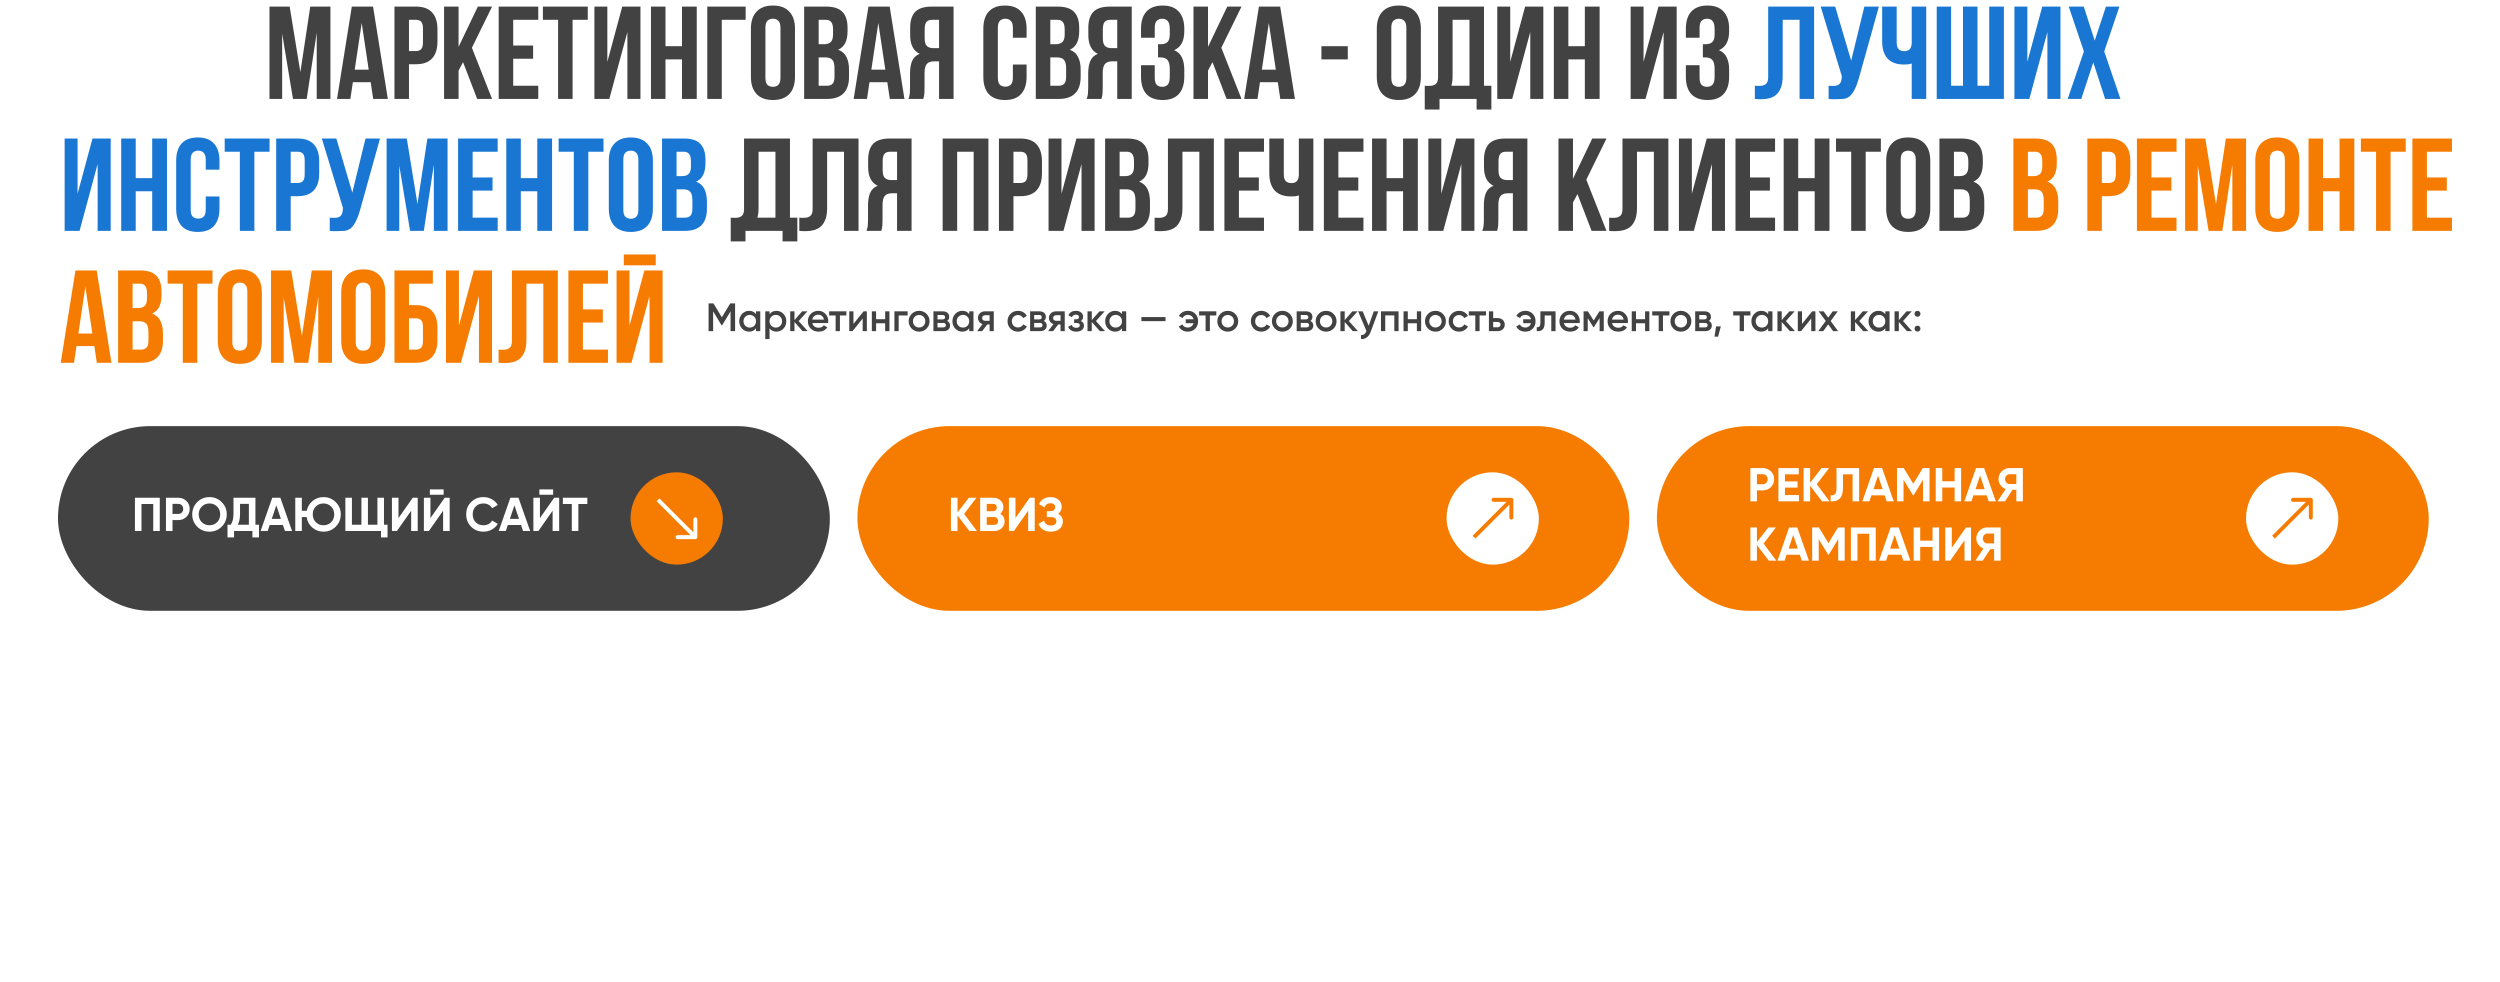
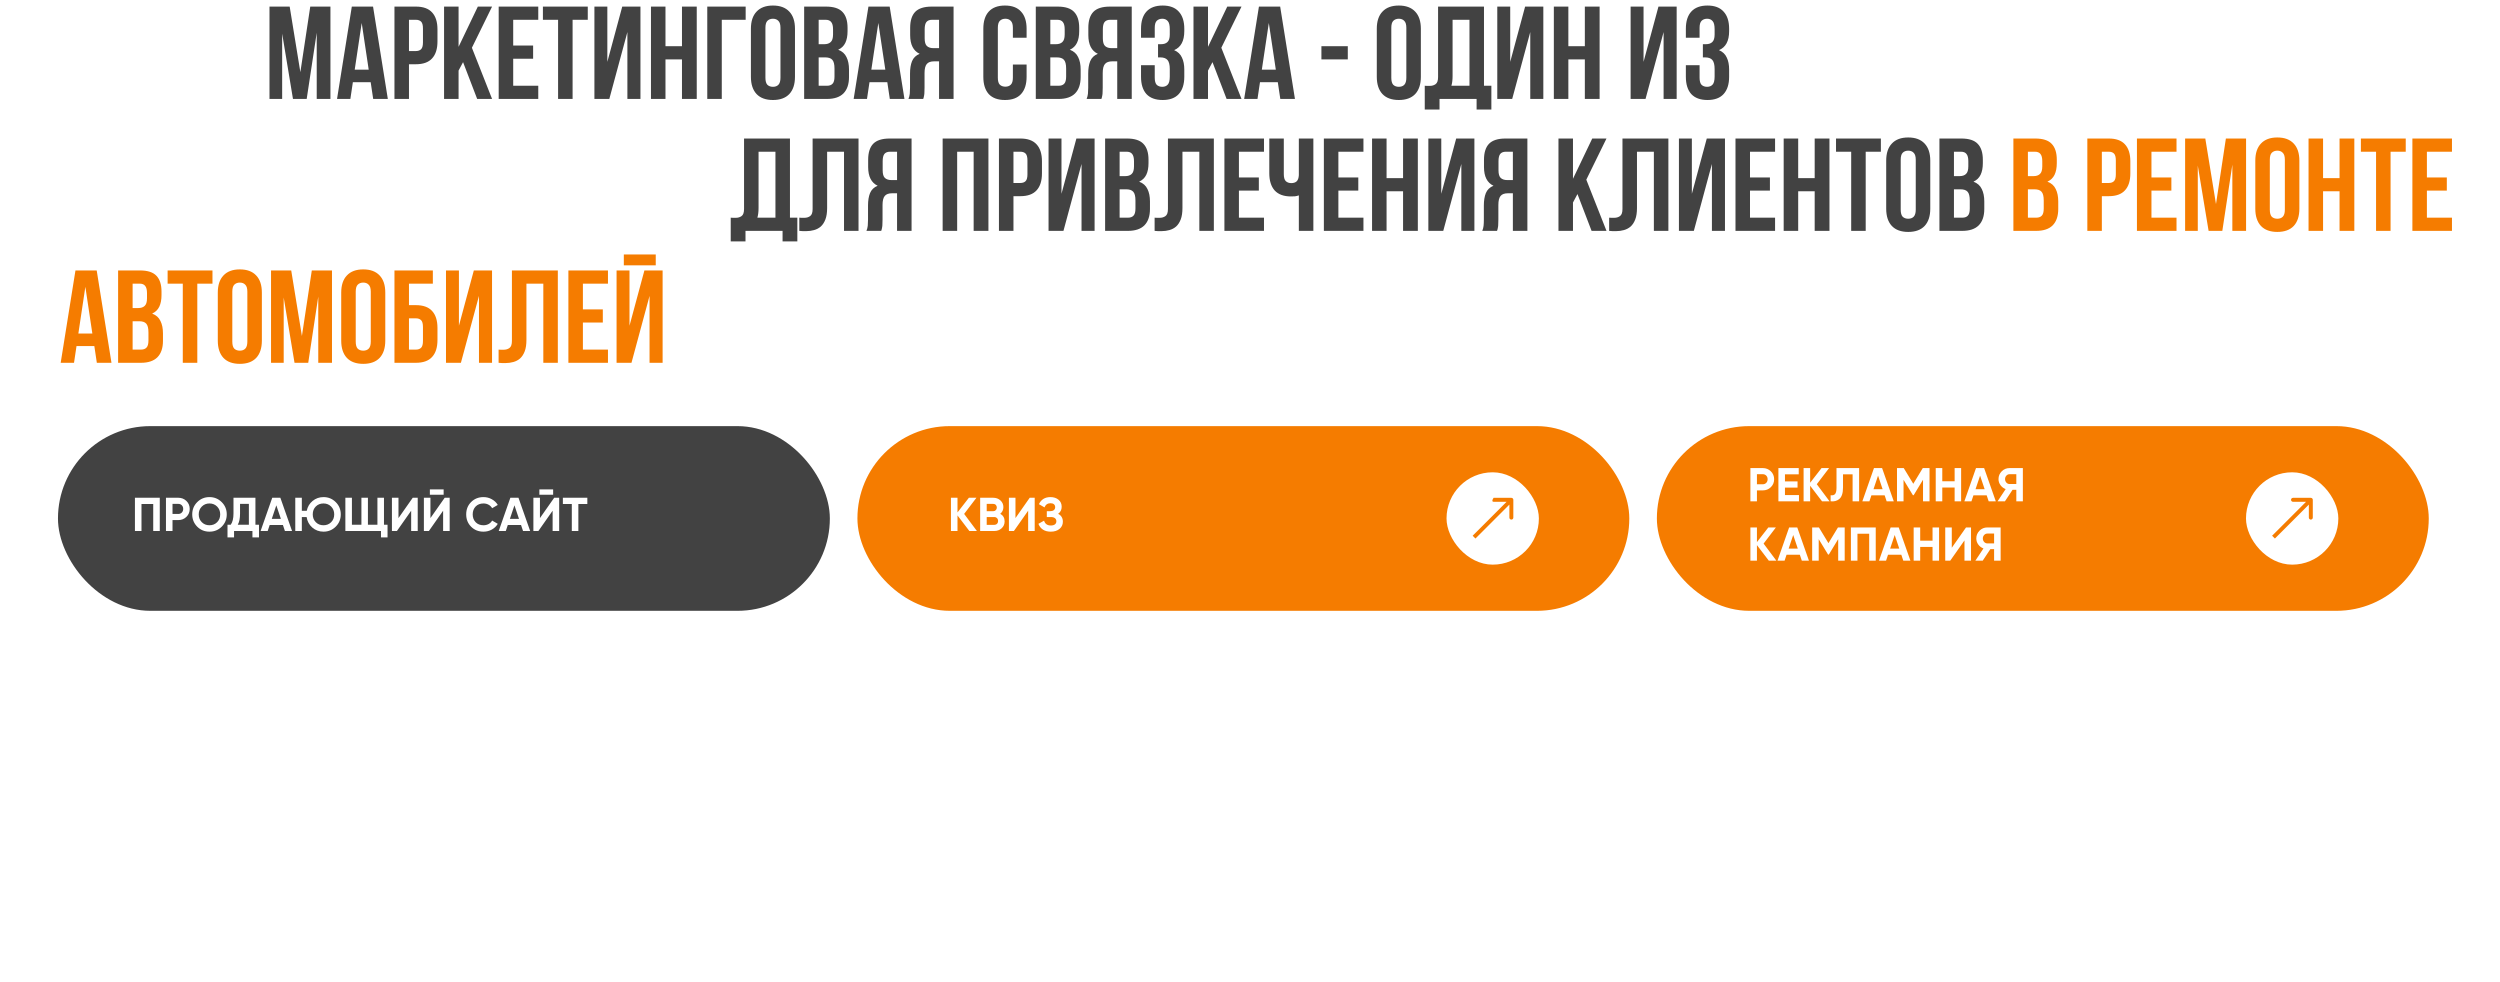
<svg xmlns="http://www.w3.org/2000/svg" width="1895" height="744" viewBox="0 0 1895 744" fill="none">
  <path d="M227.673 54.7L235.173 5H250.473V75H240.073V24.8L232.473 75H222.073L213.873 25.5V75H204.273V5H219.573L227.673 54.7ZM293.973 75H282.873L280.973 62.3H267.473L265.573 75H255.473L266.673 5H282.773L293.973 75ZM268.873 52.8H279.473L274.173 17.4L268.873 52.8ZM315.2 5C320.733 5 324.833 6.467 327.5 9.4C330.233 12.333 331.6 16.633 331.6 22.3V31.4C331.6 37.067 330.233 41.367 327.5 44.3C324.833 47.233 320.733 48.7 315.2 48.7H310V75H299V5H315.2ZM310 15V38.7H315.2C316.933 38.7 318.267 38.233 319.2 37.3C320.133 36.367 320.6 34.633 320.6 32.1V21.6C320.6 19.067 320.133 17.333 319.2 16.4C318.267 15.467 316.933 15 315.2 15H310ZM350.998 47.1L347.598 53.5V75H336.598V5H347.598V35.5L362.198 5H372.998L357.698 36.2L372.998 75H361.698L350.998 47.1ZM389.004 34.5H404.104V44.5H389.004V65H408.004V75H378.004V5H408.004V15H389.004V34.5ZM411.527 5H445.527V15H434.027V75H423.027V15H411.527V5ZM461.863 75H450.563V5H460.363V46.9L471.663 5H485.463V75H475.563V24.3L461.863 75ZM504.434 75H493.434V5H504.434V35H516.934V5H528.134V75H516.934V45H504.434V75ZM547.109 75H536.109V5H565.209V15H547.109V75ZM580.191 58.9C580.191 61.433 580.691 63.233 581.691 64.3C582.758 65.3 584.158 65.8 585.891 65.8C587.625 65.8 588.991 65.3 589.991 64.3C591.058 63.233 591.591 61.433 591.591 58.9V21.1C591.591 18.567 591.058 16.8 589.991 15.8C588.991 14.733 587.625 14.2 585.891 14.2C584.158 14.2 582.758 14.733 581.691 15.8C580.691 16.8 580.191 18.567 580.191 21.1V58.9ZM569.191 21.8C569.191 16.133 570.625 11.8 573.491 8.8C576.358 5.733 580.491 4.2 585.891 4.2C591.291 4.2 595.425 5.733 598.291 8.8C601.158 11.8 602.591 16.133 602.591 21.8V58.2C602.591 63.867 601.158 68.233 598.291 71.3C595.425 74.3 591.291 75.8 585.891 75.8C580.491 75.8 576.358 74.3 573.491 71.3C570.625 68.233 569.191 63.867 569.191 58.2V21.8ZM626.147 5C631.88 5 636.014 6.333 638.547 9C641.147 11.667 642.447 15.7 642.447 21.1V23.6C642.447 27.2 641.88 30.167 640.747 32.5C639.614 34.833 637.814 36.567 635.347 37.7C638.347 38.833 640.447 40.7 641.647 43.3C642.914 45.833 643.547 48.967 643.547 52.7V58.4C643.547 63.8 642.147 67.933 639.347 70.8C636.547 73.6 632.38 75 626.847 75H609.547V5H626.147ZM620.547 43.5V65H626.847C628.714 65 630.114 64.5 631.047 63.5C632.047 62.5 632.547 60.7 632.547 58.1V52C632.547 48.733 631.98 46.5 630.847 45.3C629.78 44.1 627.98 43.5 625.447 43.5H620.547ZM620.547 15V33.5H624.847C626.914 33.5 628.514 32.967 629.647 31.9C630.847 30.833 631.447 28.9 631.447 26.1V22.2C631.447 19.667 630.98 17.833 630.047 16.7C629.18 15.567 627.78 15 625.847 15H620.547ZM685.574 75H674.474L672.574 62.3H659.074L657.174 75H647.074L658.274 5H674.374L685.574 75ZM660.474 52.8H671.074L665.774 17.4L660.474 52.8ZM706.502 15C704.568 15 703.135 15.567 702.202 16.7C701.335 17.833 700.902 19.667 700.902 22.2V29.1C700.902 31.9 701.468 33.833 702.602 34.9C703.802 35.967 705.435 36.5 707.502 36.5H711.802V15H706.502ZM688.602 75C689.135 73.667 689.468 72.367 689.602 71.1C689.735 69.767 689.802 68.233 689.802 66.5V55.7C689.802 52.033 690.302 48.933 691.302 46.4C692.368 43.8 694.302 41.933 697.102 40.8C692.302 38.533 689.902 33.8 689.902 26.6V21.1C689.902 15.7 691.168 11.667 693.702 9C696.302 6.333 700.468 5 706.202 5H722.802V75H711.802V46.5H708.002C705.468 46.5 703.635 47.167 702.502 48.5C701.368 49.833 700.802 52.133 700.802 55.4V66.4C700.802 67.8 700.768 68.967 700.702 69.9C700.702 70.833 700.635 71.6 700.502 72.2C700.435 72.8 700.335 73.3 700.202 73.7C700.068 74.1 699.935 74.533 699.802 75H688.602ZM778.163 48.9V58.2C778.163 63.867 776.763 68.233 773.963 71.3C771.23 74.3 767.163 75.8 761.763 75.8C756.363 75.8 752.263 74.3 749.463 71.3C746.73 68.233 745.363 63.867 745.363 58.2V21.8C745.363 16.133 746.73 11.8 749.463 8.8C752.263 5.733 756.363 4.2 761.763 4.2C767.163 4.2 771.23 5.733 773.963 8.8C776.763 11.8 778.163 16.133 778.163 21.8V28.6H767.763V21.1C767.763 18.567 767.23 16.8 766.163 15.8C765.163 14.733 763.797 14.2 762.063 14.2C760.33 14.2 758.93 14.733 757.863 15.8C756.863 16.8 756.363 18.567 756.363 21.1V58.9C756.363 61.433 756.863 63.2 757.863 64.2C758.93 65.2 760.33 65.7 762.063 65.7C763.797 65.7 765.163 65.2 766.163 64.2C767.23 63.2 767.763 61.433 767.763 58.9V48.9H778.163ZM801.733 5C807.466 5 811.599 6.333 814.133 9C816.733 11.667 818.033 15.7 818.033 21.1V23.6C818.033 27.2 817.466 30.167 816.333 32.5C815.199 34.833 813.399 36.567 810.933 37.7C813.933 38.833 816.033 40.7 817.233 43.3C818.499 45.833 819.133 48.967 819.133 52.7V58.4C819.133 63.8 817.733 67.933 814.933 70.8C812.133 73.6 807.966 75 802.433 75H785.133V5H801.733ZM796.133 43.5V65H802.433C804.299 65 805.699 64.5 806.633 63.5C807.633 62.5 808.133 60.7 808.133 58.1V52C808.133 48.733 807.566 46.5 806.433 45.3C805.366 44.1 803.566 43.5 801.033 43.5H796.133ZM796.133 15V33.5H800.433C802.499 33.5 804.099 32.967 805.233 31.9C806.433 30.833 807.033 28.9 807.033 26.1V22.2C807.033 19.667 806.566 17.833 805.633 16.7C804.766 15.567 803.366 15 801.433 15H796.133ZM841.56 15C839.627 15 838.193 15.567 837.26 16.7C836.393 17.833 835.96 19.667 835.96 22.2V29.1C835.96 31.9 836.527 33.833 837.66 34.9C838.86 35.967 840.493 36.5 842.56 36.5H846.86V15H841.56ZM823.66 75C824.193 73.667 824.527 72.367 824.66 71.1C824.793 69.767 824.86 68.233 824.86 66.5V55.7C824.86 52.033 825.36 48.933 826.36 46.4C827.427 43.8 829.36 41.933 832.16 40.8C827.36 38.533 824.96 33.8 824.96 26.6V21.1C824.96 15.7 826.227 11.667 828.76 9C831.36 6.333 835.527 5 841.26 5H857.86V75H846.86V46.5H843.06C840.527 46.5 838.693 47.167 837.56 48.5C836.427 49.833 835.86 52.133 835.86 55.4V66.4C835.86 67.8 835.827 68.967 835.76 69.9C835.76 70.833 835.693 71.6 835.56 72.2C835.493 72.8 835.393 73.3 835.26 73.7C835.127 74.1 834.993 74.533 834.86 75H823.66ZM886.695 22.2C886.695 19.067 886.161 16.967 885.095 15.9C884.095 14.767 882.728 14.2 880.995 14.2C879.261 14.2 877.861 14.733 876.795 15.8C875.795 16.8 875.295 18.567 875.295 21.1V28.6H864.895V21.8C864.895 16.133 866.261 11.8 868.995 8.8C871.795 5.733 875.895 4.2 881.295 4.2C886.695 4.2 890.761 5.733 893.495 8.8C896.295 11.8 897.695 16.133 897.695 21.8V23.6C897.695 31.067 895.128 35.867 889.995 38C892.795 39.2 894.761 41.067 895.895 43.6C897.095 46.067 897.695 49.1 897.695 52.7V58.2C897.695 63.867 896.295 68.233 893.495 71.3C890.761 74.3 886.695 75.8 881.295 75.8C875.895 75.8 871.795 74.3 868.995 71.3C866.261 68.233 864.895 63.867 864.895 58.2V49.4H875.295V58.9C875.295 61.433 875.795 63.233 876.795 64.3C877.861 65.3 879.261 65.8 880.995 65.8C882.728 65.8 884.095 65.267 885.095 64.2C886.161 63.133 886.695 61.033 886.695 57.9V52.4C886.695 49.133 886.128 46.833 884.995 45.5C883.861 44.167 882.028 43.5 879.495 43.5H877.795V33.5H880.095C882.161 33.5 883.761 32.967 884.895 31.9C886.095 30.833 886.695 28.9 886.695 26.1V22.2ZM919.064 47.1L915.664 53.5V75H904.664V5H915.664V35.5L930.264 5H941.064L925.764 36.2L941.064 75H929.764L919.064 47.1ZM981.57 75H970.47L968.57 62.3H955.07L953.17 75H943.07L954.27 5H970.37L981.57 75ZM956.47 52.8H967.07L961.77 17.4L956.47 52.8ZM1001.63 35H1021.63V45H1001.63V35ZM1054.61 58.9C1054.61 61.433 1055.11 63.233 1056.11 64.3C1057.17 65.3 1058.57 65.8 1060.31 65.8C1062.04 65.8 1063.41 65.3 1064.41 64.3C1065.47 63.233 1066.01 61.433 1066.01 58.9V21.1C1066.01 18.567 1065.47 16.8 1064.41 15.8C1063.41 14.733 1062.04 14.2 1060.31 14.2C1058.57 14.2 1057.17 14.733 1056.11 15.8C1055.11 16.8 1054.61 18.567 1054.61 21.1V58.9ZM1043.61 21.8C1043.61 16.133 1045.04 11.8 1047.91 8.8C1050.77 5.733 1054.91 4.2 1060.31 4.2C1065.71 4.2 1069.84 5.733 1072.71 8.8C1075.57 11.8 1077.01 16.133 1077.01 21.8V58.2C1077.01 63.867 1075.57 68.233 1072.71 71.3C1069.84 74.3 1065.71 75.8 1060.31 75.8C1054.91 75.8 1050.77 74.3 1047.91 71.3C1045.04 68.233 1043.61 63.867 1043.61 58.2V21.8ZM1079.96 65C1080.56 65.067 1081.19 65.1 1081.86 65.1C1082.53 65.1 1083.16 65.1 1083.76 65.1C1085.49 65.1 1086.96 64.667 1088.16 63.8C1089.43 62.933 1090.06 61.133 1090.06 58.4V5H1124.86V65H1130.46V83H1119.26V75H1091.16V83H1079.96V65ZM1101.06 57.6C1101.06 60.533 1100.76 63 1100.16 65H1113.86V15H1101.06V57.6ZM1146.24 75H1134.94V5H1144.74V46.9L1156.04 5H1169.84V75H1159.94V24.3L1146.24 75ZM1188.81 75H1177.81V5H1188.81V35H1201.31V5H1212.51V75H1201.31V45H1188.81V75ZM1247.31 75H1236.01V5H1245.81V46.9L1257.11 5H1270.91V75H1261.01V24.3L1247.31 75ZM1299.68 22.2C1299.68 19.067 1299.15 16.967 1298.08 15.9C1297.08 14.767 1295.72 14.2 1293.98 14.2C1292.25 14.2 1290.85 14.733 1289.78 15.8C1288.78 16.8 1288.28 18.567 1288.28 21.1V28.6H1277.88V21.8C1277.88 16.133 1279.25 11.8 1281.98 8.8C1284.78 5.733 1288.88 4.2 1294.28 4.2C1299.68 4.2 1303.75 5.733 1306.48 8.8C1309.28 11.8 1310.68 16.133 1310.68 21.8V23.6C1310.68 31.067 1308.12 35.867 1302.98 38C1305.78 39.2 1307.75 41.067 1308.88 43.6C1310.08 46.067 1310.68 49.1 1310.68 52.7V58.2C1310.68 63.867 1309.28 68.233 1306.48 71.3C1303.75 74.3 1299.68 75.8 1294.28 75.8C1288.88 75.8 1284.78 74.3 1281.98 71.3C1279.25 68.233 1277.88 63.867 1277.88 58.2V49.4H1288.28V58.9C1288.28 61.433 1288.78 63.233 1289.78 64.3C1290.85 65.3 1292.25 65.8 1293.98 65.8C1295.72 65.8 1297.08 65.267 1298.08 64.2C1299.15 63.133 1299.68 61.033 1299.68 57.9V52.4C1299.68 49.133 1299.12 46.833 1297.98 45.5C1296.85 44.167 1295.02 43.5 1292.48 43.5H1290.78V33.5H1293.08C1295.15 33.5 1296.75 32.967 1297.88 31.9C1299.08 30.833 1299.68 28.9 1299.68 26.1V22.2ZM553.887 165C554.487 165.067 555.12 165.1 555.787 165.1C556.453 165.1 557.087 165.1 557.687 165.1C559.42 165.1 560.887 164.667 562.087 163.8C563.353 162.933 563.987 161.133 563.987 158.4V105H598.787V165H604.387V183H593.187V175H565.087V183H553.887V165ZM574.987 157.6C574.987 160.533 574.687 163 574.087 165H587.787V115H574.987V157.6ZM639.763 115H626.963V157.6C626.963 161.133 626.53 164.033 625.663 166.3C624.797 168.567 623.63 170.367 622.163 171.7C620.697 172.967 618.997 173.867 617.063 174.4C615.197 174.933 613.23 175.2 611.163 175.2C610.163 175.2 609.263 175.2 608.463 175.2C607.663 175.2 606.797 175.133 605.863 175V165C606.463 165.067 607.097 165.1 607.763 165.1C608.43 165.1 609.063 165.1 609.663 165.1C611.397 165.1 612.863 164.667 614.063 163.8C615.33 162.933 615.963 161.133 615.963 158.4V105H650.763V175H639.763V115ZM674.666 115C672.732 115 671.299 115.567 670.366 116.7C669.499 117.833 669.066 119.667 669.066 122.2V129.1C669.066 131.9 669.632 133.833 670.766 134.9C671.966 135.967 673.599 136.5 675.666 136.5H679.966V115H674.666ZM656.766 175C657.299 173.667 657.632 172.367 657.766 171.1C657.899 169.767 657.966 168.233 657.966 166.5V155.7C657.966 152.033 658.466 148.933 659.466 146.4C660.532 143.8 662.466 141.933 665.266 140.8C660.466 138.533 658.066 133.8 658.066 126.6V121.1C658.066 115.7 659.332 111.667 661.866 109C664.466 106.333 668.632 105 674.366 105H690.966V175H679.966V146.5H676.166C673.632 146.5 671.799 147.167 670.666 148.5C669.532 149.833 668.966 152.133 668.966 155.4V166.4C668.966 167.8 668.932 168.967 668.866 169.9C668.866 170.833 668.799 171.6 668.666 172.2C668.599 172.8 668.499 173.3 668.366 173.7C668.232 174.1 668.099 174.533 667.966 175H656.766ZM725.527 175H714.527V105H749.227V175H738.027V115H725.527V175ZM773.403 105C778.936 105 783.036 106.467 785.703 109.4C788.436 112.333 789.803 116.633 789.803 122.3V131.4C789.803 137.067 788.436 141.367 785.703 144.3C783.036 147.233 778.936 148.7 773.403 148.7H768.203V175H757.203V105H773.403ZM768.203 115V138.7H773.403C775.136 138.7 776.47 138.233 777.403 137.3C778.336 136.367 778.803 134.633 778.803 132.1V121.6C778.803 119.067 778.336 117.333 777.403 116.4C776.47 115.467 775.136 115 773.403 115H768.203ZM806.101 175H794.801V105H804.601V146.9L815.901 105H829.701V175H819.801V124.3L806.101 175ZM854.272 105C860.005 105 864.139 106.333 866.672 109C869.272 111.667 870.572 115.7 870.572 121.1V123.6C870.572 127.2 870.005 130.167 868.872 132.5C867.739 134.833 865.939 136.567 863.472 137.7C866.472 138.833 868.572 140.7 869.772 143.3C871.039 145.833 871.672 148.967 871.672 152.7V158.4C871.672 163.8 870.272 167.933 867.472 170.8C864.672 173.6 860.505 175 854.972 175H837.672V105H854.272ZM848.672 143.5V165H854.972C856.839 165 858.239 164.5 859.172 163.5C860.172 162.5 860.672 160.7 860.672 158.1V152C860.672 148.733 860.105 146.5 858.972 145.3C857.905 144.1 856.105 143.5 853.572 143.5H848.672ZM848.672 115V133.5H852.972C855.039 133.5 856.639 132.967 857.772 131.9C858.972 130.833 859.572 128.9 859.572 126.1V122.2C859.572 119.667 859.105 117.833 858.172 116.7C857.305 115.567 855.905 115 853.972 115H848.672ZM909.099 115H896.299V157.6C896.299 161.133 895.866 164.033 894.999 166.3C894.133 168.567 892.966 170.367 891.499 171.7C890.033 172.967 888.333 173.867 886.399 174.4C884.533 174.933 882.566 175.2 880.499 175.2C879.499 175.2 878.599 175.2 877.799 175.2C876.999 175.2 876.133 175.133 875.199 175V165C875.799 165.067 876.433 165.1 877.099 165.1C877.766 165.1 878.399 165.1 878.999 165.1C880.733 165.1 882.199 164.667 883.399 163.8C884.666 162.933 885.299 161.133 885.299 158.4V105H920.099V175H909.099V115ZM939.102 134.5H954.202V144.5H939.102V165H958.102V175H928.102V105H958.102V115H939.102V134.5ZM973.125 105V132C973.125 134.533 973.625 136.3 974.625 137.3C975.692 138.3 977.092 138.8 978.825 138.8C980.492 138.8 981.825 138.367 982.825 137.5C983.825 136.567 984.392 135 984.525 132.8V105H995.525V175H984.525V148.1C983.592 148.433 982.625 148.667 981.625 148.8C980.692 148.867 979.658 148.9 978.525 148.9C973.125 148.9 969.025 147.4 966.225 144.4C963.492 141.333 962.125 136.967 962.125 131.3V105H973.125ZM1014.49 134.5H1029.59V144.5H1014.49V165H1033.49V175H1003.49V105H1033.49V115H1014.49V134.5ZM1051.02 175H1040.02V105H1051.02V135H1063.52V105H1074.72V175H1063.52V145H1051.02V175ZM1093.99 175H1082.69V105H1092.49V146.9L1103.79 105H1117.59V175H1107.69V124.3L1093.99 175ZM1141.46 115C1139.53 115 1138.1 115.567 1137.16 116.7C1136.3 117.833 1135.86 119.667 1135.86 122.2V129.1C1135.86 131.9 1136.43 133.833 1137.56 134.9C1138.76 135.967 1140.4 136.5 1142.46 136.5H1146.76V115H1141.46ZM1123.56 175C1124.1 173.667 1124.43 172.367 1124.56 171.1C1124.7 169.767 1124.76 168.233 1124.76 166.5V155.7C1124.76 152.033 1125.26 148.933 1126.26 146.4C1127.33 143.8 1129.26 141.933 1132.06 140.8C1127.26 138.533 1124.86 133.8 1124.86 126.6V121.1C1124.86 115.7 1126.13 111.667 1128.66 109C1131.26 106.333 1135.43 105 1141.16 105H1157.76V175H1146.76V146.5H1142.96C1140.43 146.5 1138.6 147.167 1137.46 148.5C1136.33 149.833 1135.76 152.133 1135.76 155.4V166.4C1135.76 167.8 1135.73 168.967 1135.66 169.9C1135.66 170.833 1135.6 171.6 1135.46 172.2C1135.4 172.8 1135.3 173.3 1135.16 173.7C1135.03 174.1 1134.9 174.533 1134.76 175H1123.56ZM1195.72 147.1L1192.32 153.5V175H1181.32V105H1192.32V135.5L1206.92 105H1217.72L1202.42 136.2L1217.72 175H1206.42L1195.72 147.1ZM1253.63 115H1240.83V157.6C1240.83 161.133 1240.4 164.033 1239.53 166.3C1238.66 168.567 1237.5 170.367 1236.03 171.7C1234.56 172.967 1232.86 173.867 1230.93 174.4C1229.06 174.933 1227.1 175.2 1225.03 175.2C1224.03 175.2 1223.13 175.2 1222.33 175.2C1221.53 175.2 1220.66 175.133 1219.73 175V165C1220.33 165.067 1220.96 165.1 1221.63 165.1C1222.3 165.1 1222.93 165.1 1223.53 165.1C1225.26 165.1 1226.73 164.667 1227.93 163.8C1229.2 162.933 1229.83 161.133 1229.83 158.4V105H1264.63V175H1253.63V115ZM1283.93 175H1272.63V105H1282.43V146.9L1293.73 105H1307.53V175H1297.63V124.3L1283.93 175ZM1326.5 134.5H1341.6V144.5H1326.5V165H1345.5V175H1315.5V105H1345.5V115H1326.5V134.5ZM1363.03 175H1352.03V105H1363.03V135H1375.53V105H1386.73V175H1375.53V145H1363.03V175ZM1391.7 105H1425.7V115H1414.2V175H1403.2V115H1391.7V105ZM1440.74 158.9C1440.74 161.433 1441.24 163.233 1442.24 164.3C1443.3 165.3 1444.7 165.8 1446.44 165.8C1448.17 165.8 1449.54 165.3 1450.54 164.3C1451.6 163.233 1452.14 161.433 1452.14 158.9V121.1C1452.14 118.567 1451.6 116.8 1450.54 115.8C1449.54 114.733 1448.17 114.2 1446.44 114.2C1444.7 114.2 1443.3 114.733 1442.24 115.8C1441.24 116.8 1440.74 118.567 1440.74 121.1V158.9ZM1429.74 121.8C1429.74 116.133 1431.17 111.8 1434.04 108.8C1436.9 105.733 1441.04 104.2 1446.44 104.2C1451.84 104.2 1455.97 105.733 1458.84 108.8C1461.7 111.8 1463.14 116.133 1463.14 121.8V158.2C1463.14 163.867 1461.7 168.233 1458.84 171.3C1455.97 174.3 1451.84 175.8 1446.44 175.8C1441.04 175.8 1436.9 174.3 1434.04 171.3C1431.17 168.233 1429.74 163.867 1429.74 158.2V121.8ZM1486.69 105C1492.43 105 1496.56 106.333 1499.09 109C1501.69 111.667 1502.99 115.7 1502.99 121.1V123.6C1502.99 127.2 1502.43 130.167 1501.29 132.5C1500.16 134.833 1498.36 136.567 1495.89 137.7C1498.89 138.833 1500.99 140.7 1502.19 143.3C1503.46 145.833 1504.09 148.967 1504.09 152.7V158.4C1504.09 163.8 1502.69 167.933 1499.89 170.8C1497.09 173.6 1492.93 175 1487.39 175H1470.09V105H1486.69ZM1481.09 143.5V165H1487.39C1489.26 165 1490.66 164.5 1491.59 163.5C1492.59 162.5 1493.09 160.7 1493.09 158.1V152C1493.09 148.733 1492.53 146.5 1491.39 145.3C1490.33 144.1 1488.53 143.5 1485.99 143.5H1481.09ZM1481.09 115V133.5H1485.39C1487.46 133.5 1489.06 132.967 1490.19 131.9C1491.39 130.833 1491.99 128.9 1491.99 126.1V122.2C1491.99 119.667 1491.53 117.833 1490.59 116.7C1489.73 115.567 1488.33 115 1486.39 115H1481.09Z" fill="#424242" />
-   <path d="M1364.08 15H1351.28V57.6C1351.28 61.133 1350.85 64.033 1349.98 66.3C1349.11 68.567 1347.95 70.367 1346.48 71.7C1345.01 72.967 1343.31 73.867 1341.38 74.4C1339.51 74.933 1337.55 75.2 1335.48 75.2C1334.48 75.2 1333.58 75.2 1332.78 75.2C1331.98 75.2 1331.11 75.133 1330.18 75V65C1330.78 65.067 1331.41 65.1 1332.08 65.1C1332.75 65.1 1333.38 65.1 1333.98 65.1C1335.71 65.1 1337.18 64.667 1338.38 63.8C1339.65 62.933 1340.28 61.133 1340.28 58.4V5H1375.08V75H1364.08V15ZM1386.08 65C1386.68 65.067 1387.32 65.1 1387.98 65.1C1388.65 65.1 1389.28 65.1 1389.88 65.1C1390.75 65.1 1391.55 65 1392.28 64.8C1393.08 64.6 1393.75 64.233 1394.28 63.7C1394.88 63.167 1395.32 62.4 1395.58 61.4C1395.92 60.4 1396.08 59.133 1396.08 57.6L1380.08 5H1391.08L1403.18 46L1413.18 5H1424.18L1409.78 56.6C1408.52 61.4 1407.22 65.1 1405.88 67.7C1404.62 70.233 1403.25 72.067 1401.78 73.2C1400.32 74.267 1398.72 74.867 1396.98 75C1395.32 75.133 1393.45 75.2 1391.38 75.2C1390.38 75.2 1389.48 75.2 1388.68 75.2C1387.88 75.2 1387.02 75.133 1386.08 75V65ZM1437.68 5V32C1437.68 34.533 1438.18 36.3 1439.18 37.3C1440.24 38.3 1441.64 38.8 1443.38 38.8C1445.04 38.8 1446.38 38.367 1447.38 37.5C1448.38 36.567 1448.94 35 1449.08 32.8V5H1460.08V75H1449.08V48.1C1448.14 48.433 1447.18 48.667 1446.18 48.8C1445.24 48.867 1444.21 48.9 1443.08 48.9C1437.68 48.9 1433.58 47.4 1430.78 44.4C1428.04 41.333 1426.68 36.967 1426.68 31.3V5H1437.68ZM1498.94 65H1507.84V5H1518.94V75H1468.04V5H1478.94V65H1487.94V5H1498.94V65ZM1538.23 75H1526.93V5H1536.73V46.9L1548.03 5H1561.83V75H1551.93V24.3L1538.23 75ZM1606.5 5L1595 39L1607.3 75H1595.7L1586.7 47.3L1577.6 75H1567.3L1579.6 39L1568.1 5H1579.5L1587.8 30.8L1596.3 5H1606.5ZM60.3 175H49V105H58.8V146.9L70.1 105H83.9V175H74V124.3L60.3 175ZM102.871 175H91.871V105H102.871V135H115.371V105H126.571V175H115.371V145H102.871V175ZM166.347 148.9V158.2C166.347 163.867 164.947 168.233 162.147 171.3C159.414 174.3 155.347 175.8 149.947 175.8C144.547 175.8 140.447 174.3 137.647 171.3C134.914 168.233 133.547 163.867 133.547 158.2V121.8C133.547 116.133 134.914 111.8 137.647 108.8C140.447 105.733 144.547 104.2 149.947 104.2C155.347 104.2 159.414 105.733 162.147 108.8C164.947 111.8 166.347 116.133 166.347 121.8V128.6H155.947V121.1C155.947 118.567 155.414 116.8 154.347 115.8C153.347 114.733 151.98 114.2 150.247 114.2C148.514 114.2 147.114 114.733 146.047 115.8C145.047 116.8 144.547 118.567 144.547 121.1V158.9C144.547 161.433 145.047 163.2 146.047 164.2C147.114 165.2 148.514 165.7 150.247 165.7C151.98 165.7 153.347 165.2 154.347 164.2C155.414 163.2 155.947 161.433 155.947 158.9V148.9H166.347ZM170.316 105H204.316V115H192.816V175H181.816V115H170.316V105ZM225.552 105C231.085 105 235.185 106.467 237.852 109.4C240.585 112.333 241.952 116.633 241.952 122.3V131.4C241.952 137.067 240.585 141.367 237.852 144.3C235.185 147.233 231.085 148.7 225.552 148.7H220.352V175H209.352V105H225.552ZM220.352 115V138.7H225.552C227.285 138.7 228.618 138.233 229.552 137.3C230.485 136.367 230.952 134.633 230.952 132.1V121.6C230.952 119.067 230.485 117.333 229.552 116.4C228.618 115.467 227.285 115 225.552 115H220.352ZM249.949 165C250.549 165.067 251.183 165.1 251.849 165.1C252.516 165.1 253.149 165.1 253.749 165.1C254.616 165.1 255.416 165 256.149 164.8C256.949 164.6 257.616 164.233 258.149 163.7C258.749 163.167 259.183 162.4 259.449 161.4C259.783 160.4 259.949 159.133 259.949 157.6L243.949 105H254.949L267.049 146L277.049 105H288.049L273.649 156.6C272.383 161.4 271.083 165.1 269.749 167.7C268.483 170.233 267.116 172.067 265.649 173.2C264.183 174.267 262.583 174.867 260.849 175C259.183 175.133 257.316 175.2 255.249 175.2C254.249 175.2 253.349 175.2 252.549 175.2C251.749 175.2 250.883 175.133 249.949 175V165ZM316.443 154.7L323.943 105H339.243V175H328.843V124.8L321.243 175H310.843L302.643 125.5V175H293.043V105H308.343L316.443 154.7ZM358.242 134.5H373.342V144.5H358.242V165H377.242V175H347.242V105H377.242V115H358.242V134.5ZM394.766 175H383.766V105H394.766V135H407.266V105H418.466V175H407.266V145H394.766V175ZM423.441 105H457.441V115H445.941V175H434.941V115H423.441V105ZM472.477 158.9C472.477 161.433 472.977 163.233 473.977 164.3C475.043 165.3 476.443 165.8 478.177 165.8C479.91 165.8 481.277 165.3 482.277 164.3C483.343 163.233 483.877 161.433 483.877 158.9V121.1C483.877 118.567 483.343 116.8 482.277 115.8C481.277 114.733 479.91 114.2 478.177 114.2C476.443 114.2 475.043 114.733 473.977 115.8C472.977 116.8 472.477 118.567 472.477 121.1V158.9ZM461.477 121.8C461.477 116.133 462.91 111.8 465.777 108.8C468.643 105.733 472.777 104.2 478.177 104.2C483.577 104.2 487.71 105.733 490.577 108.8C493.443 111.8 494.877 116.133 494.877 121.8V158.2C494.877 163.867 493.443 168.233 490.577 171.3C487.71 174.3 483.577 175.8 478.177 175.8C472.777 175.8 468.643 174.3 465.777 171.3C462.91 168.233 461.477 163.867 461.477 158.2V121.8ZM518.432 105C524.165 105 528.299 106.333 530.832 109C533.432 111.667 534.732 115.7 534.732 121.1V123.6C534.732 127.2 534.165 130.167 533.032 132.5C531.899 134.833 530.099 136.567 527.632 137.7C530.632 138.833 532.732 140.7 533.932 143.3C535.199 145.833 535.832 148.967 535.832 152.7V158.4C535.832 163.8 534.432 167.933 531.632 170.8C528.832 173.6 524.665 175 519.132 175H501.832V105H518.432ZM512.832 143.5V165H519.132C520.999 165 522.399 164.5 523.332 163.5C524.332 162.5 524.832 160.7 524.832 158.1V152C524.832 148.733 524.265 146.5 523.132 145.3C522.065 144.1 520.265 143.5 517.732 143.5H512.832ZM512.832 115V133.5H517.132C519.199 133.5 520.799 132.967 521.932 131.9C523.132 130.833 523.732 128.9 523.732 126.1V122.2C523.732 119.667 523.265 117.833 522.332 116.7C521.465 115.567 520.065 115 518.132 115H512.832Z" fill="#1976D2" />
  <path d="M1542.75 105C1548.48 105 1552.62 106.333 1555.15 109C1557.75 111.667 1559.05 115.7 1559.05 121.1V123.6C1559.05 127.2 1558.48 130.167 1557.35 132.5C1556.22 134.833 1554.42 136.567 1551.95 137.7C1554.95 138.833 1557.05 140.7 1558.25 143.3C1559.52 145.833 1560.15 148.967 1560.15 152.7V158.4C1560.15 163.8 1558.75 167.933 1555.95 170.8C1553.15 173.6 1548.98 175 1543.45 175H1526.15V105H1542.75ZM1537.15 143.5V165H1543.45C1545.32 165 1546.72 164.5 1547.65 163.5C1548.65 162.5 1549.15 160.7 1549.15 158.1V152C1549.15 148.733 1548.58 146.5 1547.45 145.3C1546.38 144.1 1544.58 143.5 1542.05 143.5H1537.15ZM1537.15 115V133.5H1541.45C1543.52 133.5 1545.12 132.967 1546.25 131.9C1547.45 130.833 1548.05 128.9 1548.05 126.1V122.2C1548.05 119.667 1547.58 117.833 1546.65 116.7C1545.78 115.567 1544.38 115 1542.45 115H1537.15ZM1598.4 105C1603.94 105 1608.04 106.467 1610.7 109.4C1613.44 112.333 1614.8 116.633 1614.8 122.3V131.4C1614.8 137.067 1613.44 141.367 1610.7 144.3C1608.04 147.233 1603.94 148.7 1598.4 148.7H1593.2V175H1582.2V105H1598.4ZM1593.2 115V138.7H1598.4C1600.14 138.7 1601.47 138.233 1602.4 137.3C1603.34 136.367 1603.8 134.633 1603.8 132.1V121.6C1603.8 119.067 1603.34 117.333 1602.4 116.4C1601.47 115.467 1600.14 115 1598.4 115H1593.2ZM1630.8 134.5H1645.9V144.5H1630.8V165H1649.8V175H1619.8V105H1649.8V115H1630.8V134.5ZM1679.72 154.7L1687.22 105H1702.52V175H1692.12V124.8L1684.52 175H1674.12L1665.92 125.5V175H1656.32V105H1671.62L1679.72 154.7ZM1720.52 158.9C1720.52 161.433 1721.02 163.233 1722.02 164.3C1723.09 165.3 1724.49 165.8 1726.22 165.8C1727.96 165.8 1729.32 165.3 1730.32 164.3C1731.39 163.233 1731.92 161.433 1731.92 158.9V121.1C1731.92 118.567 1731.39 116.8 1730.32 115.8C1729.32 114.733 1727.96 114.2 1726.22 114.2C1724.49 114.2 1723.09 114.733 1722.02 115.8C1721.02 116.8 1720.52 118.567 1720.52 121.1V158.9ZM1709.52 121.8C1709.52 116.133 1710.96 111.8 1713.82 108.8C1716.69 105.733 1720.82 104.2 1726.22 104.2C1731.62 104.2 1735.76 105.733 1738.62 108.8C1741.49 111.8 1742.92 116.133 1742.92 121.8V158.2C1742.92 163.867 1741.49 168.233 1738.62 171.3C1735.76 174.3 1731.62 175.8 1726.22 175.8C1720.82 175.8 1716.69 174.3 1713.82 171.3C1710.96 168.233 1709.52 163.867 1709.52 158.2V121.8ZM1760.88 175H1749.88V105H1760.88V135H1773.38V105H1784.58V175H1773.38V145H1760.88V175ZM1789.55 105H1823.55V115H1812.05V175H1801.05V115H1789.55V105ZM1839.59 134.5H1854.69V144.5H1839.59V165H1858.59V175H1828.59V105H1858.59V115H1839.59V134.5ZM84.5 275H73.4L71.5 262.3H58L56.1 275H46L57.2 205H73.3L84.5 275ZM59.4 252.8H70L64.7 217.4L59.4 252.8ZM106.127 205C111.861 205 115.994 206.333 118.527 209C121.127 211.667 122.427 215.7 122.427 221.1V223.6C122.427 227.2 121.861 230.167 120.727 232.5C119.594 234.833 117.794 236.567 115.327 237.7C118.327 238.833 120.427 240.7 121.627 243.3C122.894 245.833 123.527 248.967 123.527 252.7V258.4C123.527 263.8 122.127 267.933 119.327 270.8C116.527 273.6 112.361 275 106.827 275H89.527V205H106.127ZM100.527 243.5V265H106.827C108.694 265 110.094 264.5 111.027 263.5C112.027 262.5 112.527 260.7 112.527 258.1V252C112.527 248.733 111.961 246.5 110.827 245.3C109.761 244.1 107.961 243.5 105.427 243.5H100.527ZM100.527 215V233.5H104.827C106.894 233.5 108.494 232.967 109.627 231.9C110.827 230.833 111.427 228.9 111.427 226.1V222.2C111.427 219.667 110.961 217.833 110.027 216.7C109.161 215.567 107.761 215 105.827 215H100.527ZM127.055 205H161.055V215H149.555V275H138.555V215H127.055V205ZM176.09 258.9C176.09 261.433 176.59 263.233 177.59 264.3C178.657 265.3 180.057 265.8 181.79 265.8C183.523 265.8 184.89 265.3 185.89 264.3C186.957 263.233 187.49 261.433 187.49 258.9V221.1C187.49 218.567 186.957 216.8 185.89 215.8C184.89 214.733 183.523 214.2 181.79 214.2C180.057 214.2 178.657 214.733 177.59 215.8C176.59 216.8 176.09 218.567 176.09 221.1V258.9ZM165.09 221.8C165.09 216.133 166.523 211.8 169.39 208.8C172.257 205.733 176.39 204.2 181.79 204.2C187.19 204.2 191.323 205.733 194.19 208.8C197.057 211.8 198.49 216.133 198.49 221.8V258.2C198.49 263.867 197.057 268.233 194.19 271.3C191.323 274.3 187.19 275.8 181.79 275.8C176.39 275.8 172.257 274.3 169.39 271.3C166.523 268.233 165.09 263.867 165.09 258.2V221.8ZM228.845 254.7L236.345 205H251.645V275H241.245V224.8L233.645 275H223.245L215.045 225.5V275H205.445V205H220.745L228.845 254.7ZM269.645 258.9C269.645 261.433 270.145 263.233 271.145 264.3C272.211 265.3 273.611 265.8 275.345 265.8C277.078 265.8 278.445 265.3 279.445 264.3C280.511 263.233 281.045 261.433 281.045 258.9V221.1C281.045 218.567 280.511 216.8 279.445 215.8C278.445 214.733 277.078 214.2 275.345 214.2C273.611 214.2 272.211 214.733 271.145 215.8C270.145 216.8 269.645 218.567 269.645 221.1V258.9ZM258.645 221.8C258.645 216.133 260.078 211.8 262.945 208.8C265.811 205.733 269.945 204.2 275.345 204.2C280.745 204.2 284.878 205.733 287.745 208.8C290.611 211.8 292.045 216.133 292.045 221.8V258.2C292.045 263.867 290.611 268.233 287.745 271.3C284.878 274.3 280.745 275.8 275.345 275.8C269.945 275.8 265.811 274.3 262.945 271.3C260.078 268.233 258.645 263.867 258.645 258.2V221.8ZM310 231.3H315.2C320.733 231.3 324.833 232.767 327.5 235.7C330.233 238.633 331.6 242.933 331.6 248.6V257.7C331.6 263.367 330.233 267.667 327.5 270.6C324.833 273.533 320.733 275 315.2 275H299V205H328.1V215H310V231.3ZM315.2 265C316.933 265 318.267 264.533 319.2 263.6C320.133 262.667 320.6 260.933 320.6 258.4V247.9C320.6 245.367 320.133 243.633 319.2 242.7C318.267 241.767 316.933 241.3 315.2 241.3H310V265H315.2ZM349.363 275H338.063V205H347.863V246.9L359.163 205H372.963V275H363.063V224.3L349.363 275ZM411.834 215H399.034V257.6C399.034 261.133 398.6 264.033 397.734 266.3C396.867 268.567 395.7 270.367 394.234 271.7C392.767 272.967 391.067 273.867 389.134 274.4C387.267 274.933 385.3 275.2 383.234 275.2C382.234 275.2 381.334 275.2 380.534 275.2C379.734 275.2 378.867 275.133 377.934 275V265C378.534 265.067 379.167 265.1 379.834 265.1C380.5 265.1 381.134 265.1 381.734 265.1C383.467 265.1 384.934 264.667 386.134 263.8C387.4 262.933 388.034 261.133 388.034 258.4V205H422.834V275H411.834V215ZM441.836 234.5H456.936V244.5H441.836V265H460.836V275H430.836V205H460.836V215H441.836V234.5ZM478.659 275H467.359V205H477.159V246.9L488.459 205H502.259V275H492.359V224.3L478.659 275ZM497.059 192.9V201.1H472.859V192.9H497.059Z" fill="#F57C00" />
-   <path d="M553.51 230H557.2V251H553.75V236.03L547.36 246.59H546.94L540.55 236V251H537.1V230H540.82L547.15 240.5L553.51 230ZM573.057 238.13V236H576.297V251H573.057V248.84C571.837 250.54 570.087 251.39 567.807 251.39C565.747 251.39 563.987 250.63 562.527 249.11C561.067 247.59 560.337 245.72 560.337 243.5C560.337 241.28 561.067 239.41 562.527 237.89C563.987 236.37 565.747 235.61 567.807 235.61C570.087 235.61 571.837 236.45 573.057 238.13ZM564.927 246.95C565.827 247.85 566.957 248.3 568.317 248.3C569.677 248.3 570.807 247.85 571.707 246.95C572.607 246.03 573.057 244.88 573.057 243.5C573.057 242.12 572.607 240.98 571.707 240.08C570.807 239.16 569.677 238.7 568.317 238.7C566.957 238.7 565.827 239.16 564.927 240.08C564.027 240.98 563.577 242.12 563.577 243.5C563.577 244.86 564.027 246.01 564.927 246.95ZM588.564 235.61C590.604 235.61 592.364 236.38 593.844 237.92C595.304 239.44 596.034 241.3 596.034 243.5C596.034 245.72 595.304 247.59 593.844 249.11C592.384 250.63 590.624 251.39 588.564 251.39C586.304 251.39 584.554 250.55 583.314 248.87V257H580.074V236H583.314V238.16C584.534 236.46 586.284 235.61 588.564 235.61ZM584.664 246.95C585.564 247.85 586.694 248.3 588.054 248.3C589.414 248.3 590.544 247.85 591.444 246.95C592.344 246.03 592.794 244.88 592.794 243.5C592.794 242.12 592.344 240.98 591.444 240.08C590.544 239.16 589.414 238.7 588.054 238.7C586.694 238.7 585.564 239.16 584.664 240.08C583.764 240.98 583.314 242.12 583.314 243.5C583.314 244.86 583.764 246.01 584.664 246.95ZM605.39 243.35L612.23 251H608.36L602.21 244.07V251H598.97V236H602.21V242.63L608.03 236H611.99L605.39 243.35ZM627.698 244.88H615.758C615.998 246 616.538 246.87 617.378 247.49C618.238 248.11 619.298 248.42 620.558 248.42C622.258 248.42 623.548 247.8 624.428 246.56L627.098 248.12C625.638 250.3 623.448 251.39 620.528 251.39C618.108 251.39 616.138 250.65 614.618 249.17C613.118 247.67 612.368 245.78 612.368 243.5C612.368 241.28 613.108 239.41 614.588 237.89C616.048 236.37 617.948 235.61 620.288 235.61C622.468 235.61 624.268 236.38 625.688 237.92C627.108 239.46 627.818 241.33 627.818 243.53C627.818 243.93 627.778 244.38 627.698 244.88ZM615.728 242.24H624.548C624.328 241.06 623.828 240.15 623.048 239.51C622.288 238.87 621.358 238.55 620.258 238.55C619.058 238.55 618.058 238.88 617.258 239.54C616.458 240.2 615.948 241.1 615.728 242.24ZM628.493 236H641.543V239.12H636.653V251H633.413V239.12H628.493V236ZM646.916 245.51L654.596 236H657.086V251H653.906V241.46L646.226 251H643.736V236H646.916V245.51ZM670.955 241.97V236H674.195V251H670.955V245.03H664.085V251H660.845V236H664.085V241.97H670.955ZM677.954 236H688.004V239.12H681.194V251H677.954V236ZM702.305 249.11C700.785 250.63 698.915 251.39 696.695 251.39C694.475 251.39 692.605 250.63 691.085 249.11C689.545 247.57 688.775 245.7 688.775 243.5C688.775 241.3 689.545 239.43 691.085 237.89C692.605 236.37 694.475 235.61 696.695 235.61C698.915 235.61 700.785 236.37 702.305 237.89C703.845 239.43 704.615 241.3 704.615 243.5C704.615 245.7 703.845 247.57 702.305 249.11ZM692.015 243.5C692.015 244.86 692.465 245.99 693.365 246.89C694.265 247.79 695.375 248.24 696.695 248.24C698.015 248.24 699.125 247.79 700.025 246.89C700.925 245.99 701.375 244.86 701.375 243.5C701.375 242.14 700.925 241.01 700.025 240.11C699.125 239.21 698.015 238.76 696.695 238.76C695.375 238.76 694.265 239.21 693.365 240.11C692.465 241.01 692.015 242.14 692.015 243.5ZM717.924 243.29C719.404 243.99 720.144 245.14 720.144 246.74C720.144 248.02 719.704 249.05 718.824 249.83C717.964 250.61 716.764 251 715.224 251H707.544V236H714.624C716.144 236 717.334 236.38 718.194 237.14C719.054 237.9 719.484 238.9 719.484 240.14C719.484 241.56 718.964 242.61 717.924 243.29ZM714.384 238.76H710.634V242.09H714.384C715.704 242.09 716.364 241.53 716.364 240.41C716.364 239.31 715.704 238.76 714.384 238.76ZM710.634 248.18H714.924C716.284 248.18 716.964 247.59 716.964 246.41C716.964 245.89 716.784 245.49 716.424 245.21C716.064 244.91 715.564 244.76 714.924 244.76H710.634V248.18ZM734.659 238.13V236H737.899V251H734.659V248.84C733.439 250.54 731.689 251.39 729.409 251.39C727.349 251.39 725.589 250.63 724.129 249.11C722.669 247.59 721.939 245.72 721.939 243.5C721.939 241.28 722.669 239.41 724.129 237.89C725.589 236.37 727.349 235.61 729.409 235.61C731.689 235.61 733.439 236.45 734.659 238.13ZM726.529 246.95C727.429 247.85 728.559 248.3 729.919 248.3C731.279 248.3 732.409 247.85 733.309 246.95C734.209 246.03 734.659 244.88 734.659 243.5C734.659 242.12 734.209 240.98 733.309 240.08C732.409 239.16 731.279 238.7 729.919 238.7C728.559 238.7 727.429 239.16 726.529 240.08C725.629 240.98 725.179 242.12 725.179 243.5C725.179 244.86 725.629 246.01 726.529 246.95ZM746.595 236H753.285V251H750.105V245.96H748.305L744.495 251H740.685L744.735 245.66C743.695 245.32 742.855 244.72 742.215 243.86C741.595 243 741.285 242.04 741.285 240.98C741.285 239.6 741.775 238.43 742.755 237.47C743.735 236.49 745.015 236 746.595 236ZM746.775 243.17H750.105V238.94H746.775C746.095 238.94 745.535 239.14 745.095 239.54C744.675 239.92 744.465 240.43 744.465 241.07C744.465 241.71 744.675 242.22 745.095 242.6C745.535 242.98 746.095 243.17 746.775 243.17ZM771.636 251.39C769.376 251.39 767.486 250.63 765.966 249.11C764.466 247.57 763.716 245.7 763.716 243.5C763.716 241.26 764.466 239.39 765.966 237.89C767.486 236.37 769.376 235.61 771.636 235.61C773.096 235.61 774.426 235.96 775.626 236.66C776.826 237.36 777.726 238.3 778.326 239.48L775.536 241.1C775.196 240.38 774.676 239.82 773.976 239.42C773.296 239 772.506 238.79 771.606 238.79C770.286 238.79 769.176 239.24 768.276 240.14C767.396 241.06 766.956 242.18 766.956 243.5C766.956 244.82 767.396 245.94 768.276 246.86C769.176 247.76 770.286 248.21 771.606 248.21C772.486 248.21 773.276 248.01 773.976 247.61C774.696 247.19 775.236 246.62 775.596 245.9L778.386 247.49C777.746 248.69 776.816 249.64 775.596 250.34C774.396 251.04 773.076 251.39 771.636 251.39ZM791.196 243.29C792.676 243.99 793.416 245.14 793.416 246.74C793.416 248.02 792.976 249.05 792.096 249.83C791.236 250.61 790.036 251 788.496 251H780.816V236H787.896C789.416 236 790.606 236.38 791.466 237.14C792.326 237.9 792.756 238.9 792.756 240.14C792.756 241.56 792.236 242.61 791.196 243.29ZM787.656 238.76H783.906V242.09H787.656C788.976 242.09 789.636 241.53 789.636 240.41C789.636 239.31 788.976 238.76 787.656 238.76ZM783.906 248.18H788.196C789.556 248.18 790.236 247.59 790.236 246.41C790.236 245.89 790.056 245.49 789.696 245.21C789.336 244.91 788.836 244.76 788.196 244.76H783.906V248.18ZM800.384 236H807.074V251H803.894V245.96H802.094L798.284 251H794.474L798.524 245.66C797.484 245.32 796.644 244.72 796.004 243.86C795.384 243 795.074 242.04 795.074 240.98C795.074 239.6 795.564 238.43 796.544 237.47C797.524 236.49 798.804 236 800.384 236ZM800.564 243.17H803.894V238.94H800.564C799.884 238.94 799.324 239.14 798.884 239.54C798.464 239.92 798.254 240.43 798.254 241.07C798.254 241.71 798.464 242.22 798.884 242.6C799.324 242.98 799.884 243.17 800.564 243.17ZM819.275 243.32C820.875 244.04 821.675 245.23 821.675 246.89C821.675 248.19 821.145 249.27 820.085 250.13C819.025 250.97 817.585 251.39 815.765 251.39C812.745 251.39 810.705 250.19 809.645 247.79L812.285 246.23C812.825 247.73 813.995 248.48 815.795 248.48C816.635 248.48 817.295 248.31 817.775 247.97C818.255 247.61 818.495 247.14 818.495 246.56C818.495 246.04 818.305 245.63 817.925 245.33C817.545 245.01 817.015 244.85 816.335 244.85H814.205V242H815.795C816.455 242 816.965 241.85 817.325 241.55C817.705 241.23 817.895 240.8 817.895 240.26C817.895 239.74 817.685 239.32 817.265 239C816.845 238.66 816.285 238.49 815.585 238.49C814.085 238.49 813.045 239.15 812.465 240.47L809.825 238.97C810.925 236.73 812.825 235.61 815.525 235.61C817.205 235.61 818.535 236.04 819.515 236.9C820.515 237.74 821.015 238.77 821.015 239.99C821.015 241.49 820.435 242.6 819.275 243.32ZM830.742 243.35L837.582 251H833.712L827.562 244.07V251H824.322V236H827.562V242.63L833.382 236H837.342L830.742 243.35ZM850.44 238.13V236H853.68V251H850.44V248.84C849.22 250.54 847.47 251.39 845.19 251.39C843.13 251.39 841.37 250.63 839.91 249.11C838.45 247.59 837.72 245.72 837.72 243.5C837.72 241.28 838.45 239.41 839.91 237.89C841.37 236.37 843.13 235.61 845.19 235.61C847.47 235.61 849.22 236.45 850.44 238.13ZM842.31 246.95C843.21 247.85 844.34 248.3 845.7 248.3C847.06 248.3 848.19 247.85 849.09 246.95C849.99 246.03 850.44 244.88 850.44 243.5C850.44 242.12 849.99 240.98 849.09 240.08C848.19 239.16 847.06 238.7 845.7 238.7C844.34 238.7 843.21 239.16 842.31 240.08C841.41 240.98 840.96 242.12 840.96 243.5C840.96 244.86 841.41 246.01 842.31 246.95ZM883.466 243.44H865.166V240.32H883.466V243.44ZM900.416 235.61C902.696 235.61 904.556 236.35 905.996 237.83C907.436 239.29 908.156 241.18 908.156 243.5C908.156 245.82 907.426 247.71 905.966 249.17C904.526 250.65 902.666 251.39 900.386 251.39C898.826 251.39 897.436 251.04 896.216 250.34C895.016 249.64 894.116 248.68 893.516 247.46L896.276 245.9C896.936 247.48 898.316 248.27 900.416 248.27C901.456 248.27 902.356 247.97 903.116 247.37C903.896 246.77 904.436 245.97 904.736 244.97H898.796V242H904.736C904.456 240.98 903.936 240.18 903.176 239.6C902.416 239 901.506 238.7 900.446 238.7C899.506 238.7 898.676 238.91 897.956 239.33C897.256 239.75 896.726 240.33 896.366 241.07L893.576 239.48C894.216 238.28 895.136 237.34 896.336 236.66C897.556 235.96 898.916 235.61 900.416 235.61ZM908.923 236H921.973V239.12H917.083V251H913.843V239.12H908.923V236ZM936.269 249.11C934.749 250.63 932.879 251.39 930.659 251.39C928.439 251.39 926.569 250.63 925.049 249.11C923.509 247.57 922.739 245.7 922.739 243.5C922.739 241.3 923.509 239.43 925.049 237.89C926.569 236.37 928.439 235.61 930.659 235.61C932.879 235.61 934.749 236.37 936.269 237.89C937.809 239.43 938.579 241.3 938.579 243.5C938.579 245.7 937.809 247.57 936.269 249.11ZM925.979 243.5C925.979 244.86 926.429 245.99 927.329 246.89C928.229 247.79 929.339 248.24 930.659 248.24C931.979 248.24 933.089 247.79 933.989 246.89C934.889 245.99 935.339 244.86 935.339 243.5C935.339 242.14 934.889 241.01 933.989 240.11C933.089 239.21 931.979 238.76 930.659 238.76C929.339 238.76 928.229 239.21 927.329 240.11C926.429 241.01 925.979 242.14 925.979 243.5ZM956.089 251.39C953.829 251.39 951.939 250.63 950.419 249.11C948.919 247.57 948.169 245.7 948.169 243.5C948.169 241.26 948.919 239.39 950.419 237.89C951.939 236.37 953.829 235.61 956.089 235.61C957.549 235.61 958.879 235.96 960.079 236.66C961.279 237.36 962.179 238.3 962.779 239.48L959.989 241.1C959.649 240.38 959.129 239.82 958.429 239.42C957.749 239 956.959 238.79 956.059 238.79C954.739 238.79 953.629 239.24 952.729 240.14C951.849 241.06 951.409 242.18 951.409 243.5C951.409 244.82 951.849 245.94 952.729 246.86C953.629 247.76 954.739 248.21 956.059 248.21C956.939 248.21 957.729 248.01 958.429 247.61C959.149 247.19 959.689 246.62 960.049 245.9L962.839 247.49C962.199 248.69 961.269 249.64 960.049 250.34C958.849 251.04 957.529 251.39 956.089 251.39ZM977.637 249.11C976.117 250.63 974.247 251.39 972.027 251.39C969.807 251.39 967.937 250.63 966.417 249.11C964.877 247.57 964.107 245.7 964.107 243.5C964.107 241.3 964.877 239.43 966.417 237.89C967.937 236.37 969.807 235.61 972.027 235.61C974.247 235.61 976.117 236.37 977.637 237.89C979.177 239.43 979.947 241.3 979.947 243.5C979.947 245.7 979.177 247.57 977.637 249.11ZM967.347 243.5C967.347 244.86 967.797 245.99 968.697 246.89C969.597 247.79 970.707 248.24 972.027 248.24C973.347 248.24 974.457 247.79 975.357 246.89C976.257 245.99 976.707 244.86 976.707 243.5C976.707 242.14 976.257 241.01 975.357 240.11C974.457 239.21 973.347 238.76 972.027 238.76C970.707 238.76 969.597 239.21 968.697 240.11C967.797 241.01 967.347 242.14 967.347 243.5ZM993.256 243.29C994.736 243.99 995.476 245.14 995.476 246.74C995.476 248.02 995.036 249.05 994.156 249.83C993.296 250.61 992.096 251 990.556 251H982.876V236H989.956C991.476 236 992.666 236.38 993.526 237.14C994.386 237.9 994.816 238.9 994.816 240.14C994.816 241.56 994.296 242.61 993.256 243.29ZM989.716 238.76H985.966V242.09H989.716C991.036 242.09 991.696 241.53 991.696 240.41C991.696 239.31 991.036 238.76 989.716 238.76ZM985.966 248.18H990.256C991.616 248.18 992.296 247.59 992.296 246.41C992.296 245.89 992.116 245.49 991.756 245.21C991.396 244.91 990.896 244.76 990.256 244.76H985.966V248.18ZM1010.8 249.11C1009.28 250.63 1007.41 251.39 1005.19 251.39C1002.97 251.39 1001.1 250.63 999.581 249.11C998.041 247.57 997.271 245.7 997.271 243.5C997.271 241.3 998.041 239.43 999.581 237.89C1001.1 236.37 1002.97 235.61 1005.19 235.61C1007.41 235.61 1009.28 236.37 1010.8 237.89C1012.34 239.43 1013.11 241.3 1013.11 243.5C1013.11 245.7 1012.34 247.57 1010.8 249.11ZM1000.51 243.5C1000.51 244.86 1000.96 245.99 1001.86 246.89C1002.76 247.79 1003.87 248.24 1005.19 248.24C1006.51 248.24 1007.62 247.79 1008.52 246.89C1009.42 245.99 1009.87 244.86 1009.87 243.5C1009.87 242.14 1009.42 241.01 1008.52 240.11C1007.62 239.21 1006.51 238.76 1005.19 238.76C1003.87 238.76 1002.76 239.21 1001.86 240.11C1000.96 241.01 1000.51 242.14 1000.51 243.5ZM1022.46 243.35L1029.3 251H1025.43L1019.28 244.07V251H1016.04V236H1019.28V242.63L1025.1 236H1029.06L1022.46 243.35ZM1037.46 246.92L1041.3 236H1044.75L1038.99 251.48C1038.29 253.38 1037.31 254.8 1036.05 255.74C1034.79 256.68 1033.33 257.1 1031.67 257V253.97C1033.59 254.09 1034.92 253.13 1035.66 251.09L1035.75 250.88L1029.45 236H1032.9L1037.46 246.92ZM1046.77 236H1060.12V251H1056.88V239.06H1050.01V251H1046.77V236ZM1073.99 241.97V236H1077.23V251H1073.99V245.03H1067.12V251H1063.88V236H1067.12V241.97H1073.99ZM1093.68 249.11C1092.16 250.63 1090.29 251.39 1088.07 251.39C1085.85 251.39 1083.98 250.63 1082.46 249.11C1080.92 247.57 1080.15 245.7 1080.15 243.5C1080.15 241.3 1080.92 239.43 1082.46 237.89C1083.98 236.37 1085.85 235.61 1088.07 235.61C1090.29 235.61 1092.16 236.37 1093.68 237.89C1095.22 239.43 1095.99 241.3 1095.99 243.5C1095.99 245.7 1095.22 247.57 1093.68 249.11ZM1083.39 243.5C1083.39 244.86 1083.84 245.99 1084.74 246.89C1085.64 247.79 1086.75 248.24 1088.07 248.24C1089.39 248.24 1090.5 247.79 1091.4 246.89C1092.3 245.99 1092.75 244.86 1092.75 243.5C1092.75 242.14 1092.3 241.01 1091.4 240.11C1090.5 239.21 1089.39 238.76 1088.07 238.76C1086.75 238.76 1085.64 239.21 1084.74 240.11C1083.84 241.01 1083.39 242.14 1083.39 243.5ZM1106 251.39C1103.74 251.39 1101.85 250.63 1100.33 249.11C1098.83 247.57 1098.08 245.7 1098.08 243.5C1098.08 241.26 1098.83 239.39 1100.33 237.89C1101.85 236.37 1103.74 235.61 1106 235.61C1107.46 235.61 1108.79 235.96 1109.99 236.66C1111.19 237.36 1112.09 238.3 1112.69 239.48L1109.9 241.1C1109.56 240.38 1109.04 239.82 1108.34 239.42C1107.66 239 1106.87 238.79 1105.97 238.79C1104.65 238.79 1103.54 239.24 1102.64 240.14C1101.76 241.06 1101.32 242.18 1101.32 243.5C1101.32 244.82 1101.76 245.94 1102.64 246.86C1103.54 247.76 1104.65 248.21 1105.97 248.21C1106.85 248.21 1107.64 248.01 1108.34 247.61C1109.06 247.19 1109.6 246.62 1109.96 245.9L1112.75 247.49C1112.11 248.69 1111.18 249.64 1109.96 250.34C1108.76 251.04 1107.44 251.39 1106 251.39ZM1113.36 236H1126.41V239.12H1121.52V251H1118.28V239.12H1113.36V236ZM1131.84 241.1H1135.14C1136.76 241.1 1138.07 241.56 1139.07 242.48C1140.09 243.38 1140.6 244.57 1140.6 246.05C1140.6 247.51 1140.09 248.7 1139.07 249.62C1138.07 250.54 1136.76 251 1135.14 251H1128.6V236H1131.84V241.1ZM1131.84 248.09H1135.17C1135.81 248.09 1136.34 247.9 1136.76 247.52C1137.2 247.14 1137.42 246.65 1137.42 246.05C1137.42 245.45 1137.21 244.96 1136.79 244.58C1136.37 244.2 1135.83 244.01 1135.17 244.01H1131.84V248.09ZM1156.21 235.61C1158.49 235.61 1160.35 236.35 1161.79 237.83C1163.23 239.29 1163.95 241.18 1163.95 243.5C1163.95 245.82 1163.22 247.71 1161.76 249.17C1160.32 250.65 1158.46 251.39 1156.18 251.39C1154.62 251.39 1153.23 251.04 1152.01 250.34C1150.81 249.64 1149.91 248.68 1149.31 247.46L1152.07 245.9C1152.73 247.48 1154.11 248.27 1156.21 248.27C1157.25 248.27 1158.15 247.97 1158.91 247.37C1159.69 246.77 1160.23 245.97 1160.53 244.97H1154.59V242H1160.53C1160.25 240.98 1159.73 240.18 1158.97 239.6C1158.21 239 1157.3 238.7 1156.24 238.7C1155.3 238.7 1154.47 238.91 1153.75 239.33C1153.05 239.75 1152.52 240.33 1152.16 241.07L1149.37 239.48C1150.01 238.28 1150.93 237.34 1152.13 236.66C1153.35 235.96 1154.71 235.61 1156.21 235.61ZM1167.62 236H1179.11V251H1175.87V239.12H1170.86V244.7C1170.86 247.04 1170.35 248.72 1169.33 249.74C1168.31 250.76 1166.82 251.18 1164.86 251V247.97C1165.78 248.13 1166.47 247.94 1166.93 247.4C1167.39 246.84 1167.62 245.89 1167.62 244.55V236ZM1197.38 244.88H1185.44C1185.68 246 1186.22 246.87 1187.06 247.49C1187.92 248.11 1188.98 248.42 1190.24 248.42C1191.94 248.42 1193.23 247.8 1194.11 246.56L1196.78 248.12C1195.32 250.3 1193.13 251.39 1190.21 251.39C1187.79 251.39 1185.82 250.65 1184.3 249.17C1182.8 247.67 1182.05 245.78 1182.05 243.5C1182.05 241.28 1182.79 239.41 1184.27 237.89C1185.73 236.37 1187.63 235.61 1189.97 235.61C1192.15 235.61 1193.95 236.38 1195.37 237.92C1196.79 239.46 1197.5 241.33 1197.5 243.53C1197.5 243.93 1197.46 244.38 1197.38 244.88ZM1185.41 242.24H1194.23C1194.01 241.06 1193.51 240.15 1192.73 239.51C1191.97 238.87 1191.04 238.55 1189.94 238.55C1188.74 238.55 1187.74 238.88 1186.94 239.54C1186.14 240.2 1185.63 241.1 1185.41 242.24ZM1212.35 236H1215.65V251H1212.5V241.13L1208.18 248H1207.79L1203.5 241.16V251H1200.35V236H1203.65L1208 242.93L1212.35 236ZM1233.88 244.88H1221.94C1222.18 246 1222.72 246.87 1223.56 247.49C1224.42 248.11 1225.48 248.42 1226.74 248.42C1228.44 248.42 1229.73 247.8 1230.61 246.56L1233.28 248.12C1231.82 250.3 1229.63 251.39 1226.71 251.39C1224.29 251.39 1222.32 250.65 1220.8 249.17C1219.3 247.67 1218.55 245.78 1218.55 243.5C1218.55 241.28 1219.29 239.41 1220.77 237.89C1222.23 236.37 1224.13 235.61 1226.47 235.61C1228.65 235.61 1230.45 236.38 1231.87 237.92C1233.29 239.46 1234 241.33 1234 243.53C1234 243.93 1233.96 244.38 1233.88 244.88ZM1221.91 242.24H1230.73C1230.51 241.06 1230.01 240.15 1229.23 239.51C1228.47 238.87 1227.54 238.55 1226.44 238.55C1225.24 238.55 1224.24 238.88 1223.44 239.54C1222.64 240.2 1222.13 241.1 1221.91 242.24ZM1246.96 241.97V236H1250.2V251H1246.96V245.03H1240.09V251H1236.85V236H1240.09V241.97H1246.96ZM1252.37 236H1265.42V239.12H1260.53V251H1257.29V239.12H1252.37V236ZM1279.72 249.11C1278.2 250.63 1276.33 251.39 1274.11 251.39C1271.89 251.39 1270.02 250.63 1268.5 249.11C1266.96 247.57 1266.19 245.7 1266.19 243.5C1266.19 241.3 1266.96 239.43 1268.5 237.89C1270.02 236.37 1271.89 235.61 1274.11 235.61C1276.33 235.61 1278.2 236.37 1279.72 237.89C1281.26 239.43 1282.03 241.3 1282.03 243.5C1282.03 245.7 1281.26 247.57 1279.72 249.11ZM1269.43 243.5C1269.43 244.86 1269.88 245.99 1270.78 246.89C1271.68 247.79 1272.79 248.24 1274.11 248.24C1275.43 248.24 1276.54 247.79 1277.44 246.89C1278.34 245.99 1278.79 244.86 1278.79 243.5C1278.79 242.14 1278.34 241.01 1277.44 240.11C1276.54 239.21 1275.43 238.76 1274.11 238.76C1272.79 238.76 1271.68 239.21 1270.78 240.11C1269.88 241.01 1269.43 242.14 1269.43 243.5ZM1295.34 243.29C1296.82 243.99 1297.56 245.14 1297.56 246.74C1297.56 248.02 1297.12 249.05 1296.24 249.83C1295.38 250.61 1294.18 251 1292.64 251H1284.96V236H1292.04C1293.56 236 1294.75 236.38 1295.61 237.14C1296.47 237.9 1296.9 238.9 1296.9 240.14C1296.9 241.56 1296.38 242.61 1295.34 243.29ZM1291.8 238.76H1288.05V242.09H1291.8C1293.12 242.09 1293.78 241.53 1293.78 240.41C1293.78 239.31 1293.12 238.76 1291.8 238.76ZM1288.05 248.18H1292.34C1293.7 248.18 1294.38 247.59 1294.38 246.41C1294.38 245.89 1294.2 245.49 1293.84 245.21C1293.48 244.91 1292.98 244.76 1292.34 244.76H1288.05V248.18ZM1300.8 247.4H1304.4L1302.3 255.2H1299.6L1300.8 247.4ZM1313.75 236H1326.8V239.12H1321.91V251H1318.67V239.12H1313.75V236ZM1340.28 238.13V236H1343.52V251H1340.28V248.84C1339.06 250.54 1337.31 251.39 1335.03 251.39C1332.97 251.39 1331.21 250.63 1329.75 249.11C1328.29 247.59 1327.56 245.72 1327.56 243.5C1327.56 241.28 1328.29 239.41 1329.75 237.89C1331.21 236.37 1332.97 235.61 1335.03 235.61C1337.31 235.61 1339.06 236.45 1340.28 238.13ZM1332.15 246.95C1333.05 247.85 1334.18 248.3 1335.54 248.3C1336.9 248.3 1338.03 247.85 1338.93 246.95C1339.83 246.03 1340.28 244.88 1340.28 243.5C1340.28 242.12 1339.83 240.98 1338.93 240.08C1338.03 239.16 1336.9 238.7 1335.54 238.7C1334.18 238.7 1333.05 239.16 1332.15 240.08C1331.25 240.98 1330.8 242.12 1330.8 243.5C1330.8 244.86 1331.25 246.01 1332.15 246.95ZM1353.72 243.35L1360.56 251H1356.69L1350.54 244.07V251H1347.3V236H1350.54V242.63L1356.36 236H1360.32L1353.72 243.35ZM1365.92 245.51L1373.6 236H1376.09V251H1372.91V241.46L1365.23 251H1362.74V236H1365.92V245.51ZM1387.65 243.32L1393.26 251H1389.51L1385.79 245.87L1382.04 251H1378.26L1383.9 243.29L1378.56 236H1382.31L1385.76 240.74L1389.21 236H1392.99L1387.65 243.32ZM1409.35 243.35L1416.19 251H1412.32L1406.17 244.07V251H1402.93V236H1406.17V242.63L1411.99 236H1415.95L1409.35 243.35ZM1429.05 238.13V236H1432.29V251H1429.05V248.84C1427.83 250.54 1426.08 251.39 1423.8 251.39C1421.74 251.39 1419.98 250.63 1418.52 249.11C1417.06 247.59 1416.33 245.72 1416.33 243.5C1416.33 241.28 1417.06 239.41 1418.52 237.89C1419.98 236.37 1421.74 235.61 1423.8 235.61C1426.08 235.61 1427.83 236.45 1429.05 238.13ZM1420.92 246.95C1421.82 247.85 1422.95 248.3 1424.31 248.3C1425.67 248.3 1426.8 247.85 1427.7 246.95C1428.6 246.03 1429.05 244.88 1429.05 243.5C1429.05 242.12 1428.6 240.98 1427.7 240.08C1426.8 239.16 1425.67 238.7 1424.31 238.7C1422.95 238.7 1421.82 239.16 1420.92 240.08C1420.02 240.98 1419.57 242.12 1419.57 243.5C1419.57 244.86 1420.02 246.01 1420.92 246.95ZM1442.49 243.35L1449.33 251H1445.46L1439.31 244.07V251H1436.07V236H1439.31V242.63L1445.13 236H1449.09L1442.49 243.35ZM1451.21 237.86C1451.21 237.22 1451.42 236.69 1451.84 236.27C1452.28 235.83 1452.82 235.61 1453.46 235.61C1454.08 235.57 1454.61 235.79 1455.05 236.27C1455.49 236.75 1455.71 237.28 1455.71 237.86C1455.71 238.44 1455.49 238.97 1455.05 239.45C1454.57 239.89 1454.04 240.11 1453.46 240.11C1452.88 240.11 1452.35 239.89 1451.87 239.45C1451.39 239.01 1451.17 238.48 1451.21 237.86ZM1453.46 246.86C1454.08 246.86 1454.61 247.08 1455.05 247.52C1455.49 247.96 1455.71 248.49 1455.71 249.11C1455.71 249.73 1455.49 250.26 1455.05 250.7C1454.61 251.14 1454.08 251.36 1453.46 251.36C1452.84 251.36 1452.31 251.14 1451.87 250.7C1451.43 250.26 1451.21 249.73 1451.21 249.11C1451.21 248.49 1451.42 247.96 1451.84 247.52C1452.28 247.08 1452.82 246.86 1453.46 246.86Z" fill="#424242" />
  <g filter="url(#filter0_d_62_152)">
-     <path d="M22 323H23.045V483.478C23.045 483.766 22.811 484 22.522 484V484C22.234 484 22 483.766 22 483.478V323Z" fill="white" />
-   </g>
+     </g>
  <rect x="43.941" y="323" width="585.089" height="140" rx="70" fill="#424242" />
  <path d="M102.281 377.3H121.109V402.5H116.141V382.052H107.249V402.5H102.281V377.3ZM125.8 377.3H135.196C137.596 377.3 139.636 378.116 141.316 379.748C142.972 381.38 143.8 383.384 143.8 385.76C143.8 388.136 142.972 390.14 141.316 391.772C139.636 393.404 137.596 394.22 135.196 394.22H130.768V402.5H125.8V377.3ZM130.768 389.576H135.196C136.252 389.576 137.128 389.216 137.824 388.496C138.52 387.752 138.868 386.84 138.868 385.76C138.868 384.656 138.52 383.744 137.824 383.024C137.128 382.304 136.252 381.944 135.196 381.944H130.768V389.576ZM168.063 399.224C165.519 401.744 162.423 403.004 158.775 403.004C155.127 403.004 152.031 401.744 149.487 399.224C146.967 396.656 145.707 393.548 145.707 389.9C145.707 386.228 146.967 383.132 149.487 380.612C152.031 378.068 155.127 376.796 158.775 376.796C162.423 376.796 165.519 378.068 168.063 380.612C170.607 383.132 171.879 386.228 171.879 389.9C171.879 393.572 170.607 396.68 168.063 399.224ZM152.979 395.84C154.515 397.376 156.447 398.144 158.775 398.144C161.103 398.144 163.035 397.376 164.571 395.84C166.131 394.28 166.911 392.3 166.911 389.9C166.911 387.5 166.131 385.52 164.571 383.96C163.011 382.4 161.079 381.62 158.775 381.62C156.471 381.62 154.539 382.4 152.979 383.96C151.419 385.52 150.639 387.5 150.639 389.9C150.639 392.3 151.419 394.28 152.979 395.84ZM193.614 377.3V397.748H196.314V407.324H191.346V402.5H177.414V407.324H172.446V397.748H174.894C176.286 395.828 176.982 392.984 176.982 389.216V377.3H193.614ZM180.222 397.748H188.646V381.944H181.95V389.288C181.95 392.96 181.374 395.78 180.222 397.748ZM221.369 402.5H215.969L214.457 397.964H204.413L202.901 402.5H197.537L206.357 377.3H212.513L221.369 402.5ZM209.453 383.024L205.997 393.32H212.909L209.453 383.024ZM245.2 376.796C248.848 376.796 251.944 378.068 254.488 380.612C257.032 383.132 258.304 386.228 258.304 389.9C258.304 393.548 257.032 396.644 254.488 399.188C251.944 401.732 248.848 403.004 245.2 403.004C241.96 403.004 239.128 401.96 236.704 399.872C234.328 397.784 232.9 395.132 232.42 391.916H228.784V402.5H223.816V377.3H228.784V387.164H232.528C233.128 384.14 234.604 381.656 236.956 379.712C239.308 377.768 242.056 376.796 245.2 376.796ZM245.2 381.62C242.848 381.62 240.904 382.388 239.368 383.924C237.832 385.46 237.064 387.452 237.064 389.9C237.064 392.3 237.844 394.28 239.404 395.84C240.94 397.376 242.872 398.144 245.2 398.144C247.528 398.144 249.46 397.376 250.996 395.84C252.556 394.28 253.336 392.3 253.336 389.9C253.336 387.5 252.556 385.52 250.996 383.96C249.436 382.4 247.504 381.62 245.2 381.62ZM291.053 377.3V397.748H293.753V407.324H288.785V402.5H261.785V377.3H266.753V397.748H273.953V377.3H278.885V397.748H286.085V377.3H291.053ZM316.629 402.5H311.661V387.128L300.861 402.5H297.081V377.3H302.049V392.708L312.849 377.3H316.629V402.5ZM336.28 374.996H325.84V370.964H336.28V374.996ZM340.852 402.5H335.884V387.128L325.084 402.5H321.304V377.3H326.272V392.708L337.072 377.3H340.852V402.5ZM366.479 403.004C362.711 403.004 359.579 401.744 357.083 399.224C354.611 396.728 353.375 393.62 353.375 389.9C353.375 386.156 354.611 383.048 357.083 380.576C359.579 378.056 362.711 376.796 366.479 376.796C368.759 376.796 370.859 377.336 372.779 378.416C374.723 379.472 376.235 380.912 377.315 382.736L373.031 385.22C372.407 384.092 371.519 383.216 370.367 382.592C369.215 381.944 367.919 381.62 366.479 381.62C364.031 381.62 362.051 382.388 360.539 383.924C359.051 385.484 358.307 387.476 358.307 389.9C358.307 392.3 359.051 394.28 360.539 395.84C362.051 397.376 364.031 398.144 366.479 398.144C367.919 398.144 369.215 397.832 370.367 397.208C371.543 396.56 372.431 395.684 373.031 394.58L377.315 397.064C376.235 398.888 374.723 400.34 372.779 401.42C370.859 402.476 368.759 403.004 366.479 403.004ZM401.861 402.5H396.461L394.949 397.964H384.905L383.393 402.5H378.029L386.849 377.3H393.005L401.861 402.5ZM389.945 383.024L386.489 393.32H393.401L389.945 383.024ZM419.284 374.996H408.844V370.964H419.284V374.996ZM423.856 402.5H418.888V387.128L408.088 402.5H404.308V377.3H409.276V392.708L420.076 377.3H423.856V402.5ZM426.659 377.3H445.199V382.052H438.395V402.5H433.427V382.052H426.659V377.3Z" fill="white" />
-   <rect x="477.94" y="358" width="70" height="70" rx="35" fill="#F57C00" />
-   <path d="M527.083 408.642C527.911 408.642 528.583 407.97 528.583 407.142L528.583 393.642C528.583 392.814 527.911 392.142 527.083 392.142C526.254 392.142 525.583 392.814 525.583 393.642L525.583 405.642L513.583 405.642C512.754 405.642 512.083 406.314 512.083 407.142C512.083 407.97 512.754 408.642 513.583 408.642L527.083 408.642ZM497.738 379.918L526.022 408.203L528.143 406.081L499.859 377.797L497.738 379.918Z" fill="white" />
  <rect x="649.926" y="323" width="585.089" height="140" rx="70" fill="#F57C00" />
  <path d="M730.818 389.54L740.502 402.5H734.778L725.778 390.692V402.5H720.81V377.3H725.778V388.424L734.418 377.3H740.142L730.818 389.54ZM758.187 389.432C760.395 390.704 761.499 392.624 761.499 395.192C761.499 397.328 760.743 399.08 759.231 400.448C757.719 401.816 755.859 402.5 753.651 402.5H742.959V377.3H752.895C755.031 377.3 756.843 377.972 758.331 379.316C759.819 380.66 760.563 382.352 760.563 384.392C760.563 386.48 759.771 388.16 758.187 389.432ZM752.895 381.944H747.927V387.488H752.895C753.663 387.488 754.299 387.224 754.803 386.696C755.331 386.168 755.595 385.508 755.595 384.716C755.595 383.924 755.343 383.264 754.839 382.736C754.335 382.208 753.687 381.944 752.895 381.944ZM747.927 397.856H753.651C754.491 397.856 755.187 397.58 755.739 397.028C756.291 396.452 756.567 395.732 756.567 394.868C756.567 394.028 756.291 393.332 755.739 392.78C755.187 392.204 754.491 391.916 753.651 391.916H747.927V397.856ZM784.304 402.5H779.336V387.128L768.536 402.5H764.756V377.3H769.724V392.708L780.524 377.3H784.304V402.5ZM802.053 389.468C804.453 390.716 805.653 392.708 805.653 395.444C805.653 397.676 804.801 399.5 803.097 400.916C801.417 402.308 799.221 403.004 796.509 403.004C791.829 403.004 788.697 401.024 787.113 397.064L791.397 394.652C792.141 397.1 793.845 398.324 796.509 398.324C797.853 398.324 798.885 398.048 799.605 397.496C800.349 396.92 800.721 396.128 800.721 395.12C800.721 394.112 800.361 393.332 799.641 392.78C798.921 392.204 797.913 391.916 796.617 391.916H793.485V387.488H795.861C797.109 387.488 798.081 387.224 798.777 386.696C799.473 386.144 799.821 385.4 799.821 384.464C799.821 383.504 799.509 382.76 798.885 382.232C798.285 381.704 797.409 381.44 796.257 381.44C794.097 381.44 792.585 382.496 791.721 384.608L787.509 382.16C789.213 378.584 792.129 376.796 796.257 376.796C798.729 376.796 800.769 377.468 802.377 378.812C803.961 380.132 804.753 381.908 804.753 384.14C804.753 386.396 803.853 388.172 802.053 389.468Z" fill="white" />
  <rect x="1096.47" y="358" width="70" height="70" rx="35" fill="white" />
-   <path d="M1147.11 378.858C1147.11 378.03 1146.44 377.358 1145.61 377.358L1132.11 377.358C1131.28 377.358 1130.61 378.03 1130.61 378.858C1130.61 379.686 1131.28 380.358 1132.11 380.358L1144.11 380.358L1144.11 392.358C1144.11 393.186 1144.78 393.858 1145.61 393.858C1146.44 393.858 1147.11 393.186 1147.11 392.358L1147.11 378.858ZM1118.39 408.203L1146.67 379.919L1144.55 377.797L1116.27 406.082L1118.39 408.203Z" fill="#F57C00" />
+   <path d="M1147.11 378.858C1147.11 378.03 1146.44 377.358 1145.61 377.358L1132.11 377.358C1130.61 379.686 1131.28 380.358 1132.11 380.358L1144.11 380.358L1144.11 392.358C1144.11 393.186 1144.78 393.858 1145.61 393.858C1146.44 393.858 1147.11 393.186 1147.11 392.358L1147.11 378.858ZM1118.39 408.203L1146.67 379.919L1144.55 377.797L1116.27 406.082L1118.39 408.203Z" fill="#F57C00" />
  <g filter="url(#filter1_d_62_152)">
    <path d="M649.926 463H1235.01V631C1235.01 647.569 1221.58 661 1205.01 661H679.926C663.357 661 649.926 647.569 649.926 631V463Z" fill="white" />
  </g>
  <rect x="1255.91" y="323" width="585.089" height="140" rx="70" fill="#F57C00" />
  <path d="M1326.8 354.8H1336.19C1338.59 354.8 1340.63 355.616 1342.31 357.248C1343.97 358.88 1344.8 360.884 1344.8 363.26C1344.8 365.636 1343.97 367.64 1342.31 369.272C1340.63 370.904 1338.59 371.72 1336.19 371.72H1331.76V380H1326.8V354.8ZM1331.76 367.076H1336.19C1337.25 367.076 1338.12 366.716 1338.82 365.996C1339.52 365.252 1339.86 364.34 1339.86 363.26C1339.86 362.156 1339.52 361.244 1338.82 360.524C1338.12 359.804 1337.25 359.444 1336.19 359.444H1331.76V367.076ZM1353 369.596V375.248H1363.62V380H1348.03V354.8H1363.44V359.552H1353V364.916H1362.54V369.596H1353ZM1377.13 367.04L1386.81 380H1381.09L1372.09 368.192V380H1367.12V354.8H1372.09V365.924L1380.73 354.8H1386.45L1377.13 367.04ZM1387.61 380V375.392C1389.14 375.608 1390.27 375.296 1390.99 374.456C1391.71 373.592 1392.07 372.008 1392.07 369.704V354.8H1409.21V380H1404.27V359.552H1397V369.56C1397 373.904 1396.01 376.844 1394.01 378.38C1392.31 379.724 1390.17 380.264 1387.61 380ZM1435.48 380H1430.08L1428.57 375.464H1418.52L1417.01 380H1411.65L1420.47 354.8H1426.62L1435.48 380ZM1423.56 360.524L1420.11 370.82H1427.02L1423.56 360.524ZM1457.47 354.8H1462.58V380H1457.65V363.656L1450.56 375.356H1449.98L1442.89 363.692V380H1437.92V354.8H1443.04L1450.27 366.716L1457.47 354.8ZM1481.61 364.808V354.8H1486.54V380H1481.61V369.56H1472.25V380H1467.28V354.8H1472.25V364.808H1481.61ZM1512.82 380H1507.42L1505.91 375.464H1495.87L1494.35 380H1488.99L1497.81 354.8H1503.97L1512.82 380ZM1500.91 360.524L1497.45 370.82H1504.36L1500.91 360.524ZM1523.25 354.8H1533.33V380H1528.37V371.252H1525.52L1519.73 380H1514.15L1520.3 370.712C1518.69 370.136 1517.39 369.152 1516.38 367.76C1515.37 366.368 1514.87 364.832 1514.87 363.152C1514.87 360.848 1515.68 358.88 1517.31 357.248C1518.95 355.616 1520.93 354.8 1523.25 354.8ZM1523.25 366.896H1528.37V359.444H1523.25C1522.32 359.444 1521.51 359.804 1520.84 360.524C1520.17 361.244 1519.83 362.12 1519.83 363.152C1519.83 364.184 1520.17 365.072 1520.84 365.816C1521.51 366.536 1522.32 366.896 1523.25 366.896ZM1336.8 412.04L1346.49 425H1340.76L1331.76 413.192V425H1326.8V399.8H1331.76V410.924L1340.4 399.8H1346.13L1336.8 412.04ZM1371.18 425H1365.78L1364.26 420.464H1354.22L1352.71 425H1347.34L1356.16 399.8H1362.32L1371.18 425ZM1359.26 405.524L1355.8 415.82H1362.72L1359.26 405.524ZM1393.17 399.8H1398.28V425H1393.35V408.656L1386.26 420.356H1385.68L1378.59 408.692V425H1373.62V399.8H1378.74L1385.97 411.716L1393.17 399.8ZM1402.98 399.8H1421.81V425H1416.84V404.552H1407.95V425H1402.98V399.8ZM1448.1 425H1442.7L1441.19 420.464H1431.14L1429.63 425H1424.27L1433.09 399.8H1439.24L1448.1 425ZM1436.18 405.524L1432.73 415.82H1439.64L1436.18 405.524ZM1464.87 409.808V399.8H1469.81V425H1464.87V414.56H1455.51V425H1450.55V399.8H1455.51V409.808H1464.87ZM1494.03 425H1489.07V409.628L1478.27 425H1474.49V399.8H1479.45V415.208L1490.25 399.8H1494.03V425ZM1506.41 399.8H1516.49V425H1511.53V416.252H1508.68L1502.89 425H1497.31L1503.46 415.712C1501.85 415.136 1500.55 414.152 1499.54 412.76C1498.53 411.368 1498.03 409.832 1498.03 408.152C1498.03 405.848 1498.84 403.88 1500.47 402.248C1502.11 400.616 1504.09 399.8 1506.41 399.8ZM1506.41 411.896H1511.53V404.444H1506.41C1505.48 404.444 1504.67 404.804 1504 405.524C1503.33 406.244 1502.99 407.12 1502.99 408.152C1502.99 409.184 1503.33 410.072 1504 410.816C1504.67 411.536 1505.48 411.896 1506.41 411.896Z" fill="white" />
  <rect x="1702.46" y="358" width="70" height="70" rx="35" fill="white" />
  <path d="M1753.1 378.858C1753.1 378.03 1752.43 377.358 1751.6 377.358L1738.1 377.358C1737.27 377.358 1736.6 378.03 1736.6 378.858C1736.6 379.686 1737.27 380.358 1738.1 380.358L1750.1 380.358L1750.1 392.358C1750.1 393.186 1750.77 393.858 1751.6 393.858C1752.43 393.858 1753.1 393.186 1753.1 392.358L1753.1 378.858ZM1724.37 408.203L1752.66 379.919L1750.54 377.797L1722.25 406.082L1724.37 408.203Z" fill="#F57C00" />
  <g filter="url(#filter2_d_62_152)">
    <path d="M1255.91 463H1841V631C1841 647.569 1827.57 661 1811 661H1285.91C1269.34 661 1255.91 647.569 1255.91 631V463Z" fill="white" />
  </g>
  <g filter="url(#filter3_d_62_152)">
    <path d="M42.896 463H627.985V631C627.985 647.569 614.554 661 597.985 661H72.896C56.327 661 42.896 647.569 42.896 631V463Z" fill="white" />
  </g>
  <defs>
    <filter id="filter0_d_62_152" x="-25.5" y="310.5" width="96.045" height="256" filterUnits="userSpaceOnUse" color-interpolation-filters="sRGB">
      <feFlood flood-opacity="0" result="BackgroundImageFix" />
      <feColorMatrix in="SourceAlpha" type="matrix" values="0 0 0 0 0 0 0 0 0 0 0 0 0 0 0 0 0 0 127 0" result="hardAlpha" />
      <feOffset dy="35" />
      <feGaussianBlur stdDeviation="23.75" />
      <feComposite in2="hardAlpha" operator="out" />
      <feColorMatrix type="matrix" values="0 0 0 0 0 0 0 0 0 0 0 0 0 0 0 0 0 0 0.08 0" />
      <feBlend mode="normal" in2="BackgroundImageFix" result="effect1_dropShadow_62_152" />
      <feBlend mode="normal" in="SourceGraphic" in2="effect1_dropShadow_62_152" result="shape" />
    </filter>
    <filter id="filter1_d_62_152" x="602.426" y="450.5" width="680.089" height="293" filterUnits="userSpaceOnUse" color-interpolation-filters="sRGB">
      <feFlood flood-opacity="0" result="BackgroundImageFix" />
      <feColorMatrix in="SourceAlpha" type="matrix" values="0 0 0 0 0 0 0 0 0 0 0 0 0 0 0 0 0 0 127 0" result="hardAlpha" />
      <feOffset dy="35" />
      <feGaussianBlur stdDeviation="23.75" />
      <feComposite in2="hardAlpha" operator="out" />
      <feColorMatrix type="matrix" values="0 0 0 0 0 0 0 0 0 0 0 0 0 0 0 0 0 0 0.08 0" />
      <feBlend mode="normal" in2="BackgroundImageFix" result="effect1_dropShadow_62_152" />
      <feBlend mode="normal" in="SourceGraphic" in2="effect1_dropShadow_62_152" result="shape" />
    </filter>
    <filter id="filter2_d_62_152" x="1208.41" y="450.5" width="680.089" height="293" filterUnits="userSpaceOnUse" color-interpolation-filters="sRGB">
      <feFlood flood-opacity="0" result="BackgroundImageFix" />
      <feColorMatrix in="SourceAlpha" type="matrix" values="0 0 0 0 0 0 0 0 0 0 0 0 0 0 0 0 0 0 127 0" result="hardAlpha" />
      <feOffset dy="35" />
      <feGaussianBlur stdDeviation="23.75" />
      <feComposite in2="hardAlpha" operator="out" />
      <feColorMatrix type="matrix" values="0 0 0 0 0 0 0 0 0 0 0 0 0 0 0 0 0 0 0.08 0" />
      <feBlend mode="normal" in2="BackgroundImageFix" result="effect1_dropShadow_62_152" />
      <feBlend mode="normal" in="SourceGraphic" in2="effect1_dropShadow_62_152" result="shape" />
    </filter>
    <filter id="filter3_d_62_152" x="-4.604" y="450.5" width="680.089" height="293" filterUnits="userSpaceOnUse" color-interpolation-filters="sRGB">
      <feFlood flood-opacity="0" result="BackgroundImageFix" />
      <feColorMatrix in="SourceAlpha" type="matrix" values="0 0 0 0 0 0 0 0 0 0 0 0 0 0 0 0 0 0 127 0" result="hardAlpha" />
      <feOffset dy="35" />
      <feGaussianBlur stdDeviation="23.75" />
      <feComposite in2="hardAlpha" operator="out" />
      <feColorMatrix type="matrix" values="0 0 0 0 0 0 0 0 0 0 0 0 0 0 0 0 0 0 0.08 0" />
      <feBlend mode="normal" in2="BackgroundImageFix" result="effect1_dropShadow_62_152" />
      <feBlend mode="normal" in="SourceGraphic" in2="effect1_dropShadow_62_152" result="shape" />
    </filter>
  </defs>
</svg>